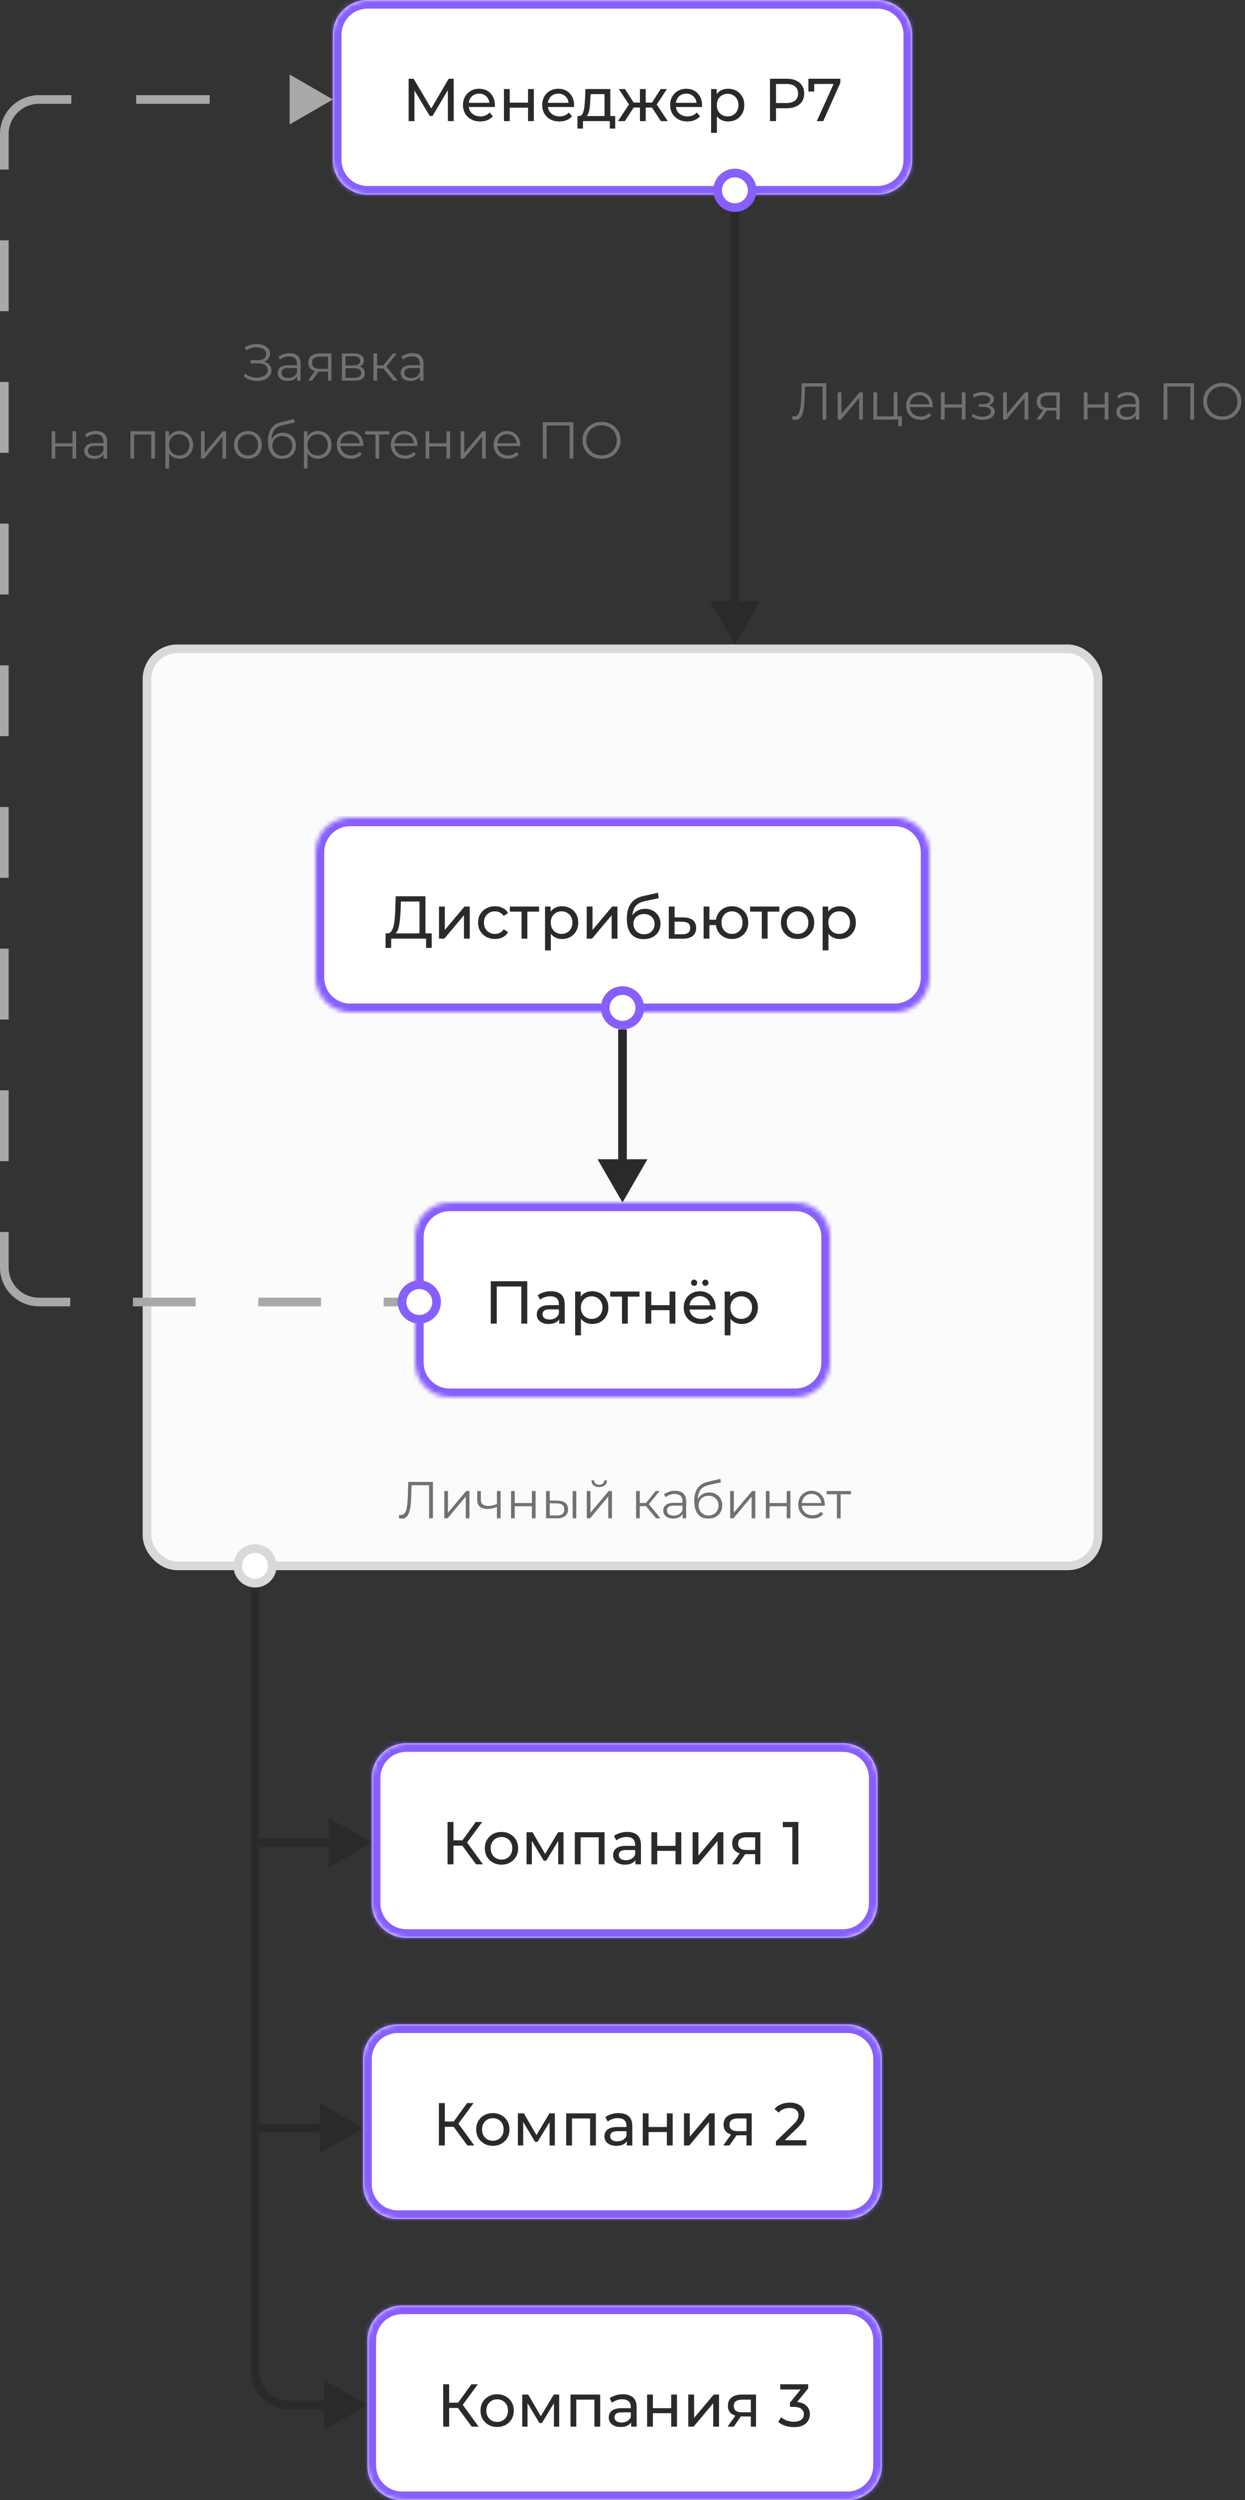
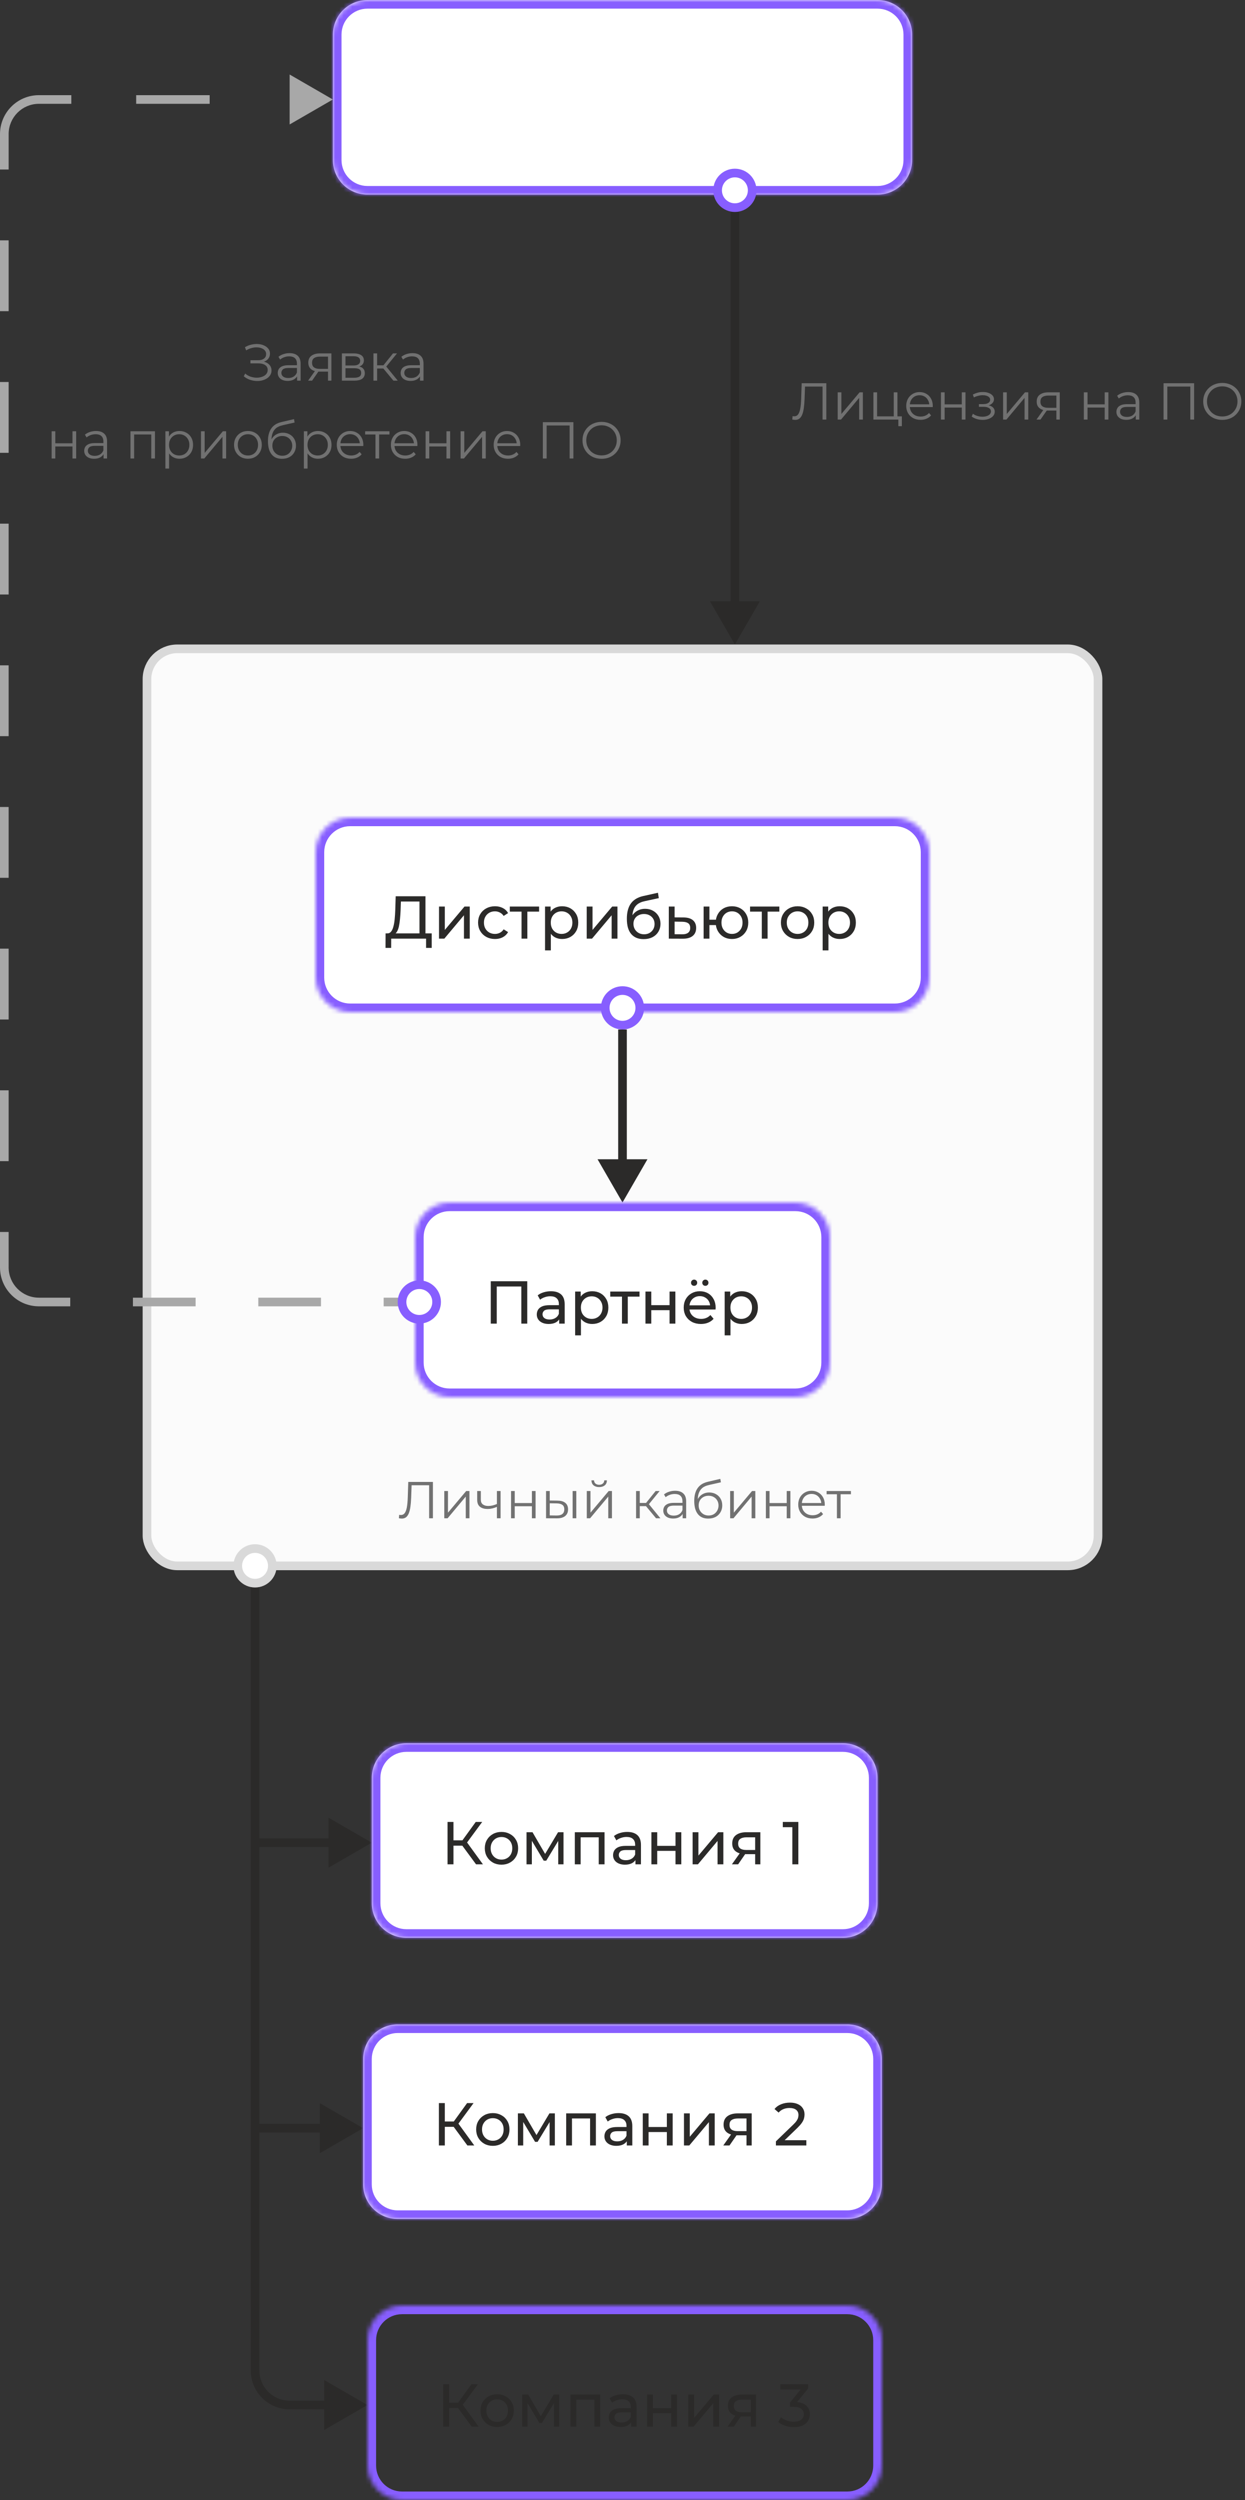
<svg xmlns="http://www.w3.org/2000/svg" width="288" height="578" viewBox="0 0 288 578" fill="none">
  <rect x="0" y="0" width="288" height="578" fill="#333333" stroke="none" />
  <g clip-path="url(#clip0_376_12711)">
    <mask id="path-1-inside-1_376_12711" fill="white">
      <path d="M77 8C77 3.582 80.582 0 85 0L203 0C207.418 0 211 3.582 211 8V37C211 41.418 207.418 45 203 45H85C80.582 45 77 41.418 77 37V8Z" />
    </mask>
    <path d="M77 8C77 3.582 80.582 0 85 0L203 0C207.418 0 211 3.582 211 8V37C211 41.418 207.418 45 203 45H85C80.582 45 77 41.418 77 37V8Z" fill="white" />
    <path d="M85 2L203 2V-2L85 -2V2ZM209 8V37H213V8H209ZM203 43H85V47H203V43ZM79 37V8H75V37H79ZM85 43C81.686 43 79 40.314 79 37H75C75 42.523 79.477 47 85 47V43ZM209 37C209 40.314 206.314 43 203 43V47C208.523 47 213 42.523 213 37H209ZM203 2C206.314 2 209 4.686 209 8H213C213 2.477 208.523 -2 203 -2V2ZM85 -2C79.477 -2 75 2.477 75 8H79C79 4.686 81.686 2 85 2V-2Z" fill="#875EFF" mask="url(#path-1-inside-1_376_12711)" />
-     <path d="M94.526 28V18.2H95.674L100.07 25.606H99.454L103.794 18.2H104.942L104.956 28H103.612L103.598 20.314H103.92L100.056 26.81H99.412L95.52 20.314H95.87V28H94.526ZM111.086 28.084C110.293 28.084 109.593 27.921 108.986 27.594C108.389 27.267 107.922 26.819 107.586 26.25C107.26 25.681 107.096 25.027 107.096 24.29C107.096 23.553 107.255 22.899 107.572 22.33C107.899 21.761 108.342 21.317 108.902 21C109.472 20.673 110.111 20.51 110.82 20.51C111.539 20.51 112.174 20.669 112.724 20.986C113.275 21.303 113.704 21.751 114.012 22.33C114.33 22.899 114.488 23.567 114.488 24.332C114.488 24.388 114.484 24.453 114.474 24.528C114.474 24.603 114.47 24.673 114.46 24.738H108.146V23.772H113.76L113.214 24.108C113.224 23.632 113.126 23.207 112.92 22.834C112.715 22.461 112.43 22.171 112.066 21.966C111.712 21.751 111.296 21.644 110.82 21.644C110.354 21.644 109.938 21.751 109.574 21.966C109.21 22.171 108.926 22.465 108.72 22.848C108.515 23.221 108.412 23.651 108.412 24.136V24.36C108.412 24.855 108.524 25.298 108.748 25.69C108.982 26.073 109.304 26.371 109.714 26.586C110.125 26.801 110.596 26.908 111.128 26.908C111.567 26.908 111.964 26.833 112.318 26.684C112.682 26.535 113 26.311 113.27 26.012L114.012 26.88C113.676 27.272 113.256 27.571 112.752 27.776C112.258 27.981 111.702 28.084 111.086 28.084ZM116.573 28V20.58H117.917V23.73H122.145V20.58H123.489V28H122.145V24.892H117.917V28H116.573ZM129.407 28.084C128.613 28.084 127.913 27.921 127.307 27.594C126.709 27.267 126.243 26.819 125.907 26.25C125.58 25.681 125.417 25.027 125.417 24.29C125.417 23.553 125.575 22.899 125.893 22.33C126.219 21.761 126.663 21.317 127.223 21C127.792 20.673 128.431 20.51 129.141 20.51C129.859 20.51 130.494 20.669 131.045 20.986C131.595 21.303 132.025 21.751 132.333 22.33C132.65 22.899 132.809 23.567 132.809 24.332C132.809 24.388 132.804 24.453 132.795 24.528C132.795 24.603 132.79 24.673 132.781 24.738H126.467V23.772H132.081L131.535 24.108C131.544 23.632 131.446 23.207 131.241 22.834C131.035 22.461 130.751 22.171 130.387 21.966C130.032 21.751 129.617 21.644 129.141 21.644C128.674 21.644 128.259 21.751 127.895 21.966C127.531 22.171 127.246 22.465 127.041 22.848C126.835 23.221 126.733 23.651 126.733 24.136V24.36C126.733 24.855 126.845 25.298 127.069 25.69C127.302 26.073 127.624 26.371 128.035 26.586C128.445 26.801 128.917 26.908 129.449 26.908C129.887 26.908 130.284 26.833 130.639 26.684C131.003 26.535 131.32 26.311 131.591 26.012L132.333 26.88C131.997 27.272 131.577 27.571 131.073 27.776C130.578 27.981 130.023 28.084 129.407 28.084ZM139.839 27.37V21.756H136.619L136.549 23.184C136.53 23.651 136.497 24.103 136.451 24.542C136.413 24.971 136.348 25.368 136.255 25.732C136.171 26.096 136.045 26.395 135.877 26.628C135.709 26.861 135.485 27.006 135.205 27.062L133.875 26.824C134.164 26.833 134.397 26.74 134.575 26.544C134.752 26.339 134.887 26.059 134.981 25.704C135.083 25.349 135.158 24.948 135.205 24.5C135.251 24.043 135.289 23.571 135.317 23.086L135.429 20.58H141.183V27.37H139.839ZM133.581 29.722V26.824H142.317V29.722H141.057V28H134.855V29.722H133.581ZM152.874 28L150.508 24.388L151.614 23.716L154.47 28H152.874ZM148.968 24.864V23.716H151.376V24.864H148.968ZM151.74 24.444L150.466 24.276L152.832 20.58H154.274L151.74 24.444ZM144.544 28H142.948L145.79 23.716L146.896 24.388L144.544 28ZM149.374 28H148.03V20.58H149.374V28ZM148.436 24.864H146.042V23.716H148.436V24.864ZM145.678 24.444L143.144 20.58H144.572L146.938 24.276L145.678 24.444ZM159.006 28.084C158.213 28.084 157.513 27.921 156.906 27.594C156.309 27.267 155.842 26.819 155.506 26.25C155.18 25.681 155.016 25.027 155.016 24.29C155.016 23.553 155.175 22.899 155.492 22.33C155.819 21.761 156.262 21.317 156.822 21C157.392 20.673 158.031 20.51 158.74 20.51C159.459 20.51 160.094 20.669 160.644 20.986C161.195 21.303 161.624 21.751 161.932 22.33C162.25 22.899 162.408 23.567 162.408 24.332C162.408 24.388 162.404 24.453 162.394 24.528C162.394 24.603 162.39 24.673 162.38 24.738H156.066V23.772H161.68L161.134 24.108C161.144 23.632 161.046 23.207 160.84 22.834C160.635 22.461 160.35 22.171 159.986 21.966C159.632 21.751 159.216 21.644 158.74 21.644C158.274 21.644 157.858 21.751 157.494 21.966C157.13 22.171 156.846 22.465 156.64 22.848C156.435 23.221 156.332 23.651 156.332 24.136V24.36C156.332 24.855 156.444 25.298 156.668 25.69C156.902 26.073 157.224 26.371 157.634 26.586C158.045 26.801 158.516 26.908 159.048 26.908C159.487 26.908 159.884 26.833 160.238 26.684C160.602 26.535 160.92 26.311 161.19 26.012L161.932 26.88C161.596 27.272 161.176 27.571 160.672 27.776C160.178 27.981 159.622 28.084 159.006 28.084ZM168.427 28.084C167.811 28.084 167.247 27.944 166.733 27.664C166.229 27.375 165.823 26.95 165.515 26.39C165.217 25.83 165.067 25.13 165.067 24.29C165.067 23.45 165.212 22.75 165.501 22.19C165.8 21.63 166.201 21.21 166.705 20.93C167.219 20.65 167.793 20.51 168.427 20.51C169.155 20.51 169.799 20.669 170.359 20.986C170.919 21.303 171.363 21.747 171.689 22.316C172.016 22.876 172.179 23.534 172.179 24.29C172.179 25.046 172.016 25.709 171.689 26.278C171.363 26.847 170.919 27.291 170.359 27.608C169.799 27.925 169.155 28.084 168.427 28.084ZM164.493 30.716V20.58H165.781V22.582L165.697 24.304L165.837 26.026V30.716H164.493ZM168.315 26.908C168.791 26.908 169.216 26.801 169.589 26.586C169.972 26.371 170.271 26.068 170.485 25.676C170.709 25.275 170.821 24.813 170.821 24.29C170.821 23.758 170.709 23.301 170.485 22.918C170.271 22.526 169.972 22.223 169.589 22.008C169.216 21.793 168.791 21.686 168.315 21.686C167.849 21.686 167.424 21.793 167.041 22.008C166.668 22.223 166.369 22.526 166.145 22.918C165.931 23.301 165.823 23.758 165.823 24.29C165.823 24.813 165.931 25.275 166.145 25.676C166.369 26.068 166.668 26.371 167.041 26.586C167.424 26.801 167.849 26.908 168.315 26.908ZM178.116 28V18.2H181.938C182.797 18.2 183.529 18.335 184.136 18.606C184.743 18.877 185.209 19.269 185.536 19.782C185.863 20.295 186.026 20.907 186.026 21.616C186.026 22.325 185.863 22.937 185.536 23.45C185.209 23.954 184.743 24.346 184.136 24.626C183.529 24.897 182.797 25.032 181.938 25.032H178.886L179.516 24.374V28H178.116ZM179.516 24.514L178.886 23.814H181.896C182.792 23.814 183.469 23.623 183.926 23.24C184.393 22.857 184.626 22.316 184.626 21.616C184.626 20.916 184.393 20.375 183.926 19.992C183.469 19.609 182.792 19.418 181.896 19.418H178.886L179.516 18.718V24.514ZM188.95 28L193.108 18.788L193.472 19.418H187.648L188.348 18.732V21.168H187.004V18.2H194.396V19.152L190.434 28H188.95Z" fill="#2B2A29" />
    <path d="M170 149L175.774 139H164.226L170 149ZM169 49V140H171V49H169Z" fill="#2B2A29" />
    <circle cx="170" cy="44" r="4" fill="white" stroke="#875EFF" stroke-width="2" />
    <path d="M183.95 97.072C183.838 97.072 183.73 97.064 183.626 97.048C183.522 97.04 183.406 97.02 183.278 96.988L183.35 96.196C183.486 96.228 183.618 96.244 183.746 96.244C184.106 96.244 184.394 96.104 184.61 95.824C184.834 95.536 185.002 95.096 185.114 94.504C185.226 93.904 185.298 93.136 185.33 92.2L185.45 88.6H191.15V97H190.274V89.128L190.502 89.368H186.014L186.23 89.116L186.122 92.176C186.09 93.016 186.03 93.744 185.942 94.36C185.854 94.968 185.726 95.476 185.558 95.884C185.39 96.284 185.174 96.584 184.91 96.784C184.646 96.976 184.326 97.072 183.95 97.072ZM193.78 97V90.7H194.632V95.704L198.844 90.7H199.6V97H198.748V91.984L194.548 97H193.78ZM202.042 97V90.7H202.894V96.256H206.746V90.7H207.598V97H202.042ZM207.814 98.524V96.928L208.03 97H206.746V96.256H208.618V98.524H207.814ZM212.945 97.06C212.289 97.06 211.713 96.924 211.217 96.652C210.721 96.372 210.333 95.992 210.053 95.512C209.773 95.024 209.633 94.468 209.633 93.844C209.633 93.22 209.765 92.668 210.029 92.188C210.301 91.708 210.669 91.332 211.133 91.06C211.605 90.78 212.133 90.64 212.717 90.64C213.309 90.64 213.833 90.776 214.289 91.048C214.753 91.312 215.117 91.688 215.381 92.176C215.645 92.656 215.777 93.212 215.777 93.844C215.777 93.884 215.773 93.928 215.765 93.976C215.765 94.016 215.765 94.06 215.765 94.108H210.281V93.472H215.309L214.973 93.724C214.973 93.268 214.873 92.864 214.673 92.512C214.481 92.152 214.217 91.872 213.881 91.672C213.545 91.472 213.157 91.372 212.717 91.372C212.285 91.372 211.897 91.472 211.553 91.672C211.209 91.872 210.941 92.152 210.749 92.512C210.557 92.872 210.461 93.284 210.461 93.748V93.88C210.461 94.36 210.565 94.784 210.773 95.152C210.989 95.512 211.285 95.796 211.661 96.004C212.045 96.204 212.481 96.304 212.969 96.304C213.353 96.304 213.709 96.236 214.037 96.1C214.373 95.964 214.661 95.756 214.901 95.476L215.381 96.028C215.101 96.364 214.749 96.62 214.325 96.796C213.909 96.972 213.449 97.06 212.945 97.06ZM217.663 97V90.7H218.515V93.484H222.487V90.7H223.339V97H222.487V94.216H218.515V97H217.663ZM227.324 97.072C226.868 97.072 226.416 97.008 225.968 96.88C225.52 96.752 225.124 96.556 224.78 96.292L225.056 95.656C225.36 95.88 225.712 96.052 226.112 96.172C226.512 96.284 226.908 96.34 227.3 96.34C227.692 96.332 228.032 96.276 228.32 96.172C228.608 96.068 228.832 95.924 228.992 95.74C229.152 95.556 229.232 95.348 229.232 95.116C229.232 94.78 229.08 94.52 228.776 94.336C228.472 94.144 228.056 94.048 227.528 94.048H226.448V93.424H227.468C227.78 93.424 228.056 93.384 228.296 93.304C228.536 93.224 228.72 93.108 228.848 92.956C228.984 92.804 229.052 92.624 229.052 92.416C229.052 92.192 228.972 92 228.812 91.84C228.66 91.68 228.448 91.56 228.176 91.48C227.904 91.4 227.596 91.36 227.252 91.36C226.94 91.368 226.616 91.416 226.28 91.504C225.944 91.584 225.612 91.708 225.284 91.876L225.044 91.216C225.412 91.024 225.776 90.88 226.136 90.784C226.504 90.68 226.872 90.628 227.24 90.628C227.744 90.612 228.196 90.672 228.596 90.808C229.004 90.944 229.328 91.14 229.568 91.396C229.808 91.644 229.928 91.944 229.928 92.296C229.928 92.608 229.832 92.88 229.64 93.112C229.448 93.344 229.192 93.524 228.872 93.652C228.552 93.78 228.188 93.844 227.78 93.844L227.816 93.616C228.536 93.616 229.096 93.756 229.496 94.036C229.904 94.316 230.108 94.696 230.108 95.176C230.108 95.552 229.984 95.884 229.736 96.172C229.488 96.452 229.152 96.672 228.728 96.832C228.312 96.992 227.844 97.072 227.324 97.072ZM232.042 97V90.7H232.894V95.704L237.106 90.7H237.862V97H237.01V91.984L232.81 97H232.042ZM244.372 97V94.732L244.528 94.912H242.392C241.584 94.912 240.952 94.736 240.496 94.384C240.04 94.032 239.812 93.52 239.812 92.848C239.812 92.128 240.056 91.592 240.544 91.24C241.032 90.88 241.684 90.7 242.5 90.7H245.152V97H244.372ZM239.764 97L241.492 94.576H242.38L240.688 97H239.764ZM244.372 94.48V91.192L244.528 91.444H242.524C241.94 91.444 241.484 91.556 241.156 91.78C240.836 92.004 240.676 92.368 240.676 92.872C240.676 93.808 241.272 94.276 242.464 94.276H244.528L244.372 94.48ZM250.722 97V90.7H251.574V93.484H255.546V90.7H256.398V97H255.546V94.216H251.574V97H250.722ZM262.731 97V95.608L262.695 95.38V93.052C262.695 92.516 262.543 92.104 262.239 91.816C261.943 91.528 261.499 91.384 260.907 91.384C260.499 91.384 260.111 91.452 259.743 91.588C259.375 91.724 259.063 91.904 258.807 92.128L258.423 91.492C258.743 91.22 259.127 91.012 259.575 90.868C260.023 90.716 260.495 90.64 260.991 90.64C261.807 90.64 262.435 90.844 262.875 91.252C263.323 91.652 263.547 92.264 263.547 93.088V97H262.731ZM260.559 97.06C260.087 97.06 259.675 96.984 259.323 96.832C258.979 96.672 258.715 96.456 258.531 96.184C258.347 95.904 258.255 95.584 258.255 95.224C258.255 94.896 258.331 94.6 258.483 94.336C258.643 94.064 258.899 93.848 259.251 93.688C259.611 93.52 260.091 93.436 260.691 93.436H262.863V94.072H260.715C260.107 94.072 259.683 94.18 259.443 94.396C259.211 94.612 259.095 94.88 259.095 95.2C259.095 95.56 259.235 95.848 259.515 96.064C259.795 96.28 260.187 96.388 260.691 96.388C261.171 96.388 261.583 96.28 261.927 96.064C262.279 95.84 262.535 95.52 262.695 95.104L262.887 95.692C262.727 96.108 262.447 96.44 262.047 96.688C261.655 96.936 261.159 97.06 260.559 97.06ZM269.16 97V88.6H276.228V97H275.352V89.128L275.58 89.368H269.808L270.036 89.128V97H269.16ZM282.746 97.072C282.114 97.072 281.526 96.968 280.982 96.76C280.446 96.544 279.978 96.244 279.578 95.86C279.186 95.468 278.878 95.016 278.654 94.504C278.438 93.984 278.33 93.416 278.33 92.8C278.33 92.184 278.438 91.62 278.654 91.108C278.878 90.588 279.186 90.136 279.578 89.752C279.978 89.36 280.446 89.06 280.982 88.852C281.518 88.636 282.106 88.528 282.746 88.528C283.378 88.528 283.962 88.636 284.498 88.852C285.034 89.06 285.498 89.356 285.89 89.74C286.29 90.124 286.598 90.576 286.814 91.096C287.038 91.616 287.15 92.184 287.15 92.8C287.15 93.416 287.038 93.984 286.814 94.504C286.598 95.024 286.29 95.476 285.89 95.86C285.498 96.244 285.034 96.544 284.498 96.76C283.962 96.968 283.378 97.072 282.746 97.072ZM282.746 96.28C283.25 96.28 283.714 96.196 284.138 96.028C284.57 95.852 284.942 95.608 285.254 95.296C285.574 94.976 285.822 94.608 285.998 94.192C286.174 93.768 286.262 93.304 286.262 92.8C286.262 92.296 286.174 91.836 285.998 91.42C285.822 90.996 285.574 90.628 285.254 90.316C284.942 89.996 284.57 89.752 284.138 89.584C283.714 89.408 283.25 89.32 282.746 89.32C282.242 89.32 281.774 89.408 281.342 89.584C280.91 89.752 280.534 89.996 280.214 90.316C279.902 90.628 279.654 90.996 279.47 91.42C279.294 91.836 279.206 92.296 279.206 92.8C279.206 93.296 279.294 93.756 279.47 94.18C279.654 94.604 279.902 94.976 280.214 95.296C280.534 95.608 280.91 95.852 281.342 96.028C281.774 96.196 282.242 96.28 282.746 96.28Z" fill="#717171" />
    <rect x="34" y="150" width="220" height="212" rx="7" fill="#FBFBFB" />
    <rect x="34" y="150" width="220" height="212" rx="7" stroke="#D9D9D9" stroke-width="2" />
    <mask id="path-8-inside-2_376_12711" fill="white">
      <path d="M73 197C73 192.582 76.582 189 81 189H207C211.418 189 215 192.582 215 197V226C215 230.418 211.418 234 207 234H81C76.582 234 73 230.418 73 226V197Z" />
    </mask>
    <path d="M73 197C73 192.582 76.582 189 81 189H207C211.418 189 215 192.582 215 197V226C215 230.418 211.418 234 207 234H81C76.582 234 73 230.418 73 226V197Z" fill="white" />
    <path d="M81 191H207V187H81V191ZM213 197V226H217V197H213ZM207 232H81V236H207V232ZM75 226V197H71V226H75ZM81 232C77.686 232 75 229.314 75 226H71C71 231.523 75.477 236 81 236V232ZM213 226C213 229.314 210.314 232 207 232V236C212.523 236 217 231.523 217 226H213ZM207 191C210.314 191 213 193.686 213 197H217C217 191.477 212.523 187 207 187V191ZM81 187C75.477 187 71 191.477 71 197H75C75 193.686 77.686 191 81 191V187Z" fill="#875EFF" mask="url(#path-8-inside-2_376_12711)" />
    <path d="M97.036 216.342V208.418H92.738L92.668 210.476C92.64 211.167 92.593 211.829 92.528 212.464C92.472 213.099 92.388 213.673 92.276 214.186C92.164 214.69 92.005 215.105 91.8 215.432C91.604 215.759 91.352 215.959 91.044 216.034L89.532 215.782C89.896 215.81 90.195 215.689 90.428 215.418C90.671 215.138 90.857 214.751 90.988 214.256C91.128 213.752 91.231 213.169 91.296 212.506C91.361 211.834 91.408 211.115 91.436 210.35L91.534 207.2H98.422V216.342H97.036ZM89.182 219.142L89.196 215.782H99.864V219.142H98.562V217H90.498L90.484 219.142H89.182ZM101.554 217V209.58H102.898V214.984L107.448 209.58H108.666V217H107.322V211.596L102.786 217H101.554ZM114.509 217.084C113.753 217.084 113.076 216.921 112.479 216.594C111.891 216.267 111.429 215.819 111.093 215.25C110.757 214.681 110.589 214.027 110.589 213.29C110.589 212.553 110.757 211.899 111.093 211.33C111.429 210.761 111.891 210.317 112.479 210C113.076 209.673 113.753 209.51 114.509 209.51C115.181 209.51 115.778 209.645 116.301 209.916C116.833 210.177 117.243 210.569 117.533 211.092L116.511 211.75C116.268 211.386 115.969 211.12 115.615 210.952C115.269 210.775 114.896 210.686 114.495 210.686C114.009 210.686 113.575 210.793 113.193 211.008C112.81 211.223 112.507 211.526 112.283 211.918C112.059 212.301 111.947 212.758 111.947 213.29C111.947 213.822 112.059 214.284 112.283 214.676C112.507 215.068 112.81 215.371 113.193 215.586C113.575 215.801 114.009 215.908 114.495 215.908C114.896 215.908 115.269 215.824 115.615 215.656C115.969 215.479 116.268 215.208 116.511 214.844L117.533 215.488C117.243 216.001 116.833 216.398 116.301 216.678C115.778 216.949 115.181 217.084 114.509 217.084ZM120.647 217V210.406L120.983 210.756H117.931V209.58H124.707V210.756H121.669L121.991 210.406V217H120.647ZM130.015 217.084C129.399 217.084 128.835 216.944 128.321 216.664C127.817 216.375 127.411 215.95 127.103 215.39C126.805 214.83 126.655 214.13 126.655 213.29C126.655 212.45 126.8 211.75 127.089 211.19C127.388 210.63 127.789 210.21 128.293 209.93C128.807 209.65 129.381 209.51 130.015 209.51C130.743 209.51 131.387 209.669 131.947 209.986C132.507 210.303 132.951 210.747 133.277 211.316C133.604 211.876 133.767 212.534 133.767 213.29C133.767 214.046 133.604 214.709 133.277 215.278C132.951 215.847 132.507 216.291 131.947 216.608C131.387 216.925 130.743 217.084 130.015 217.084ZM126.081 219.716V209.58H127.369V211.582L127.285 213.304L127.425 215.026V219.716H126.081ZM129.903 215.908C130.379 215.908 130.804 215.801 131.177 215.586C131.56 215.371 131.859 215.068 132.073 214.676C132.297 214.275 132.409 213.813 132.409 213.29C132.409 212.758 132.297 212.301 132.073 211.918C131.859 211.526 131.56 211.223 131.177 211.008C130.804 210.793 130.379 210.686 129.903 210.686C129.437 210.686 129.012 210.793 128.629 211.008C128.256 211.223 127.957 211.526 127.733 211.918C127.519 212.301 127.411 212.758 127.411 213.29C127.411 213.813 127.519 214.275 127.733 214.676C127.957 215.068 128.256 215.371 128.629 215.586C129.012 215.801 129.437 215.908 129.903 215.908ZM135.72 217V209.58H137.064V214.984L141.614 209.58H142.832V217H141.488V211.596L136.952 217H135.72ZM148.871 217.112C148.255 217.112 147.709 217.014 147.233 216.818C146.766 216.622 146.365 216.333 146.029 215.95C145.693 215.558 145.436 215.068 145.259 214.48C145.091 213.883 145.007 213.183 145.007 212.38C145.007 211.745 145.063 211.176 145.175 210.672C145.287 210.168 145.445 209.72 145.651 209.328C145.865 208.936 146.127 208.595 146.435 208.306C146.752 208.017 147.107 207.779 147.499 207.592C147.9 207.396 148.339 207.247 148.815 207.144L152.203 206.388L152.399 207.634L149.277 208.306C149.09 208.343 148.866 208.399 148.605 208.474C148.343 208.549 148.077 208.665 147.807 208.824C147.536 208.973 147.284 209.183 147.051 209.454C146.817 209.725 146.631 210.079 146.491 210.518C146.351 210.947 146.281 211.479 146.281 212.114C146.281 212.291 146.285 212.427 146.295 212.52C146.304 212.613 146.313 212.707 146.323 212.8C146.341 212.893 146.355 213.033 146.365 213.22L145.805 212.646C145.954 212.133 146.192 211.685 146.519 211.302C146.845 210.919 147.237 210.625 147.695 210.42C148.161 210.205 148.67 210.098 149.221 210.098C149.911 210.098 150.523 210.247 151.055 210.546C151.596 210.845 152.021 211.255 152.329 211.778C152.637 212.301 152.791 212.898 152.791 213.57C152.791 214.251 152.627 214.863 152.301 215.404C151.983 215.936 151.531 216.356 150.943 216.664C150.355 216.963 149.664 217.112 148.871 217.112ZM148.997 215.992C149.473 215.992 149.893 215.889 150.257 215.684C150.621 215.469 150.905 215.185 151.111 214.83C151.316 214.466 151.419 214.06 151.419 213.612C151.419 213.164 151.316 212.767 151.111 212.422C150.905 212.077 150.621 211.806 150.257 211.61C149.893 211.405 149.463 211.302 148.969 211.302C148.502 211.302 148.082 211.4 147.709 211.596C147.335 211.783 147.046 212.049 146.841 212.394C146.635 212.73 146.533 213.122 146.533 213.57C146.533 214.018 146.635 214.429 146.841 214.802C147.055 215.166 147.345 215.455 147.709 215.67C148.082 215.885 148.511 215.992 148.997 215.992ZM158.14 212.1C159.083 212.109 159.802 212.324 160.296 212.744C160.791 213.164 161.038 213.757 161.038 214.522C161.038 215.325 160.768 215.945 160.226 216.384C159.685 216.813 158.92 217.023 157.93 217.014L154.71 217V209.58H156.054V212.086L158.14 212.1ZM157.818 215.992C158.425 216.001 158.882 215.88 159.19 215.628C159.508 215.376 159.666 215.003 159.666 214.508C159.666 214.023 159.512 213.668 159.204 213.444C158.896 213.22 158.434 213.103 157.818 213.094L156.054 213.066V215.978L157.818 215.992ZM162.763 217V209.58H164.107V212.618H166.347V213.864H164.107V217H162.763ZM169.329 217.084C168.601 217.084 167.952 216.921 167.383 216.594C166.823 216.267 166.38 215.819 166.053 215.25C165.726 214.671 165.563 214.018 165.563 213.29C165.563 212.553 165.726 211.899 166.053 211.33C166.38 210.751 166.823 210.303 167.383 209.986C167.952 209.669 168.601 209.51 169.329 209.51C170.048 209.51 170.692 209.669 171.261 209.986C171.83 210.303 172.278 210.751 172.605 211.33C172.932 211.899 173.095 212.553 173.095 213.29C173.095 214.027 172.932 214.681 172.605 215.25C172.278 215.819 171.83 216.267 171.261 216.594C170.692 216.921 170.048 217.084 169.329 217.084ZM169.329 215.908C169.796 215.908 170.211 215.801 170.575 215.586C170.939 215.362 171.228 215.059 171.443 214.676C171.658 214.284 171.765 213.822 171.765 213.29C171.765 212.758 171.658 212.301 171.443 211.918C171.228 211.526 170.939 211.223 170.575 211.008C170.211 210.793 169.796 210.686 169.329 210.686C168.872 210.686 168.456 210.793 168.083 211.008C167.719 211.223 167.43 211.526 167.215 211.918C167 212.301 166.893 212.758 166.893 213.29C166.893 213.822 167 214.284 167.215 214.676C167.43 215.059 167.719 215.362 168.083 215.586C168.456 215.801 168.872 215.908 169.329 215.908ZM176.223 217V210.406L176.559 210.756H173.507V209.58H180.283V210.756H177.245L177.567 210.406V217H176.223ZM184.507 217.084C183.761 217.084 183.098 216.921 182.519 216.594C181.941 216.267 181.483 215.819 181.147 215.25C180.811 214.671 180.643 214.018 180.643 213.29C180.643 212.553 180.811 211.899 181.147 211.33C181.483 210.761 181.941 210.317 182.519 210C183.098 209.673 183.761 209.51 184.507 209.51C185.245 209.51 185.903 209.673 186.481 210C187.069 210.317 187.527 210.761 187.853 211.33C188.189 211.89 188.357 212.543 188.357 213.29C188.357 214.027 188.189 214.681 187.853 215.25C187.527 215.819 187.069 216.267 186.481 216.594C185.903 216.921 185.245 217.084 184.507 217.084ZM184.507 215.908C184.983 215.908 185.408 215.801 185.781 215.586C186.164 215.371 186.463 215.068 186.677 214.676C186.892 214.275 186.999 213.813 186.999 213.29C186.999 212.758 186.892 212.301 186.677 211.918C186.463 211.526 186.164 211.223 185.781 211.008C185.408 210.793 184.983 210.686 184.507 210.686C184.031 210.686 183.607 210.793 183.233 211.008C182.86 211.223 182.561 211.526 182.337 211.918C182.113 212.301 182.001 212.758 182.001 213.29C182.001 213.813 182.113 214.275 182.337 214.676C182.561 215.068 182.86 215.371 183.233 215.586C183.607 215.801 184.031 215.908 184.507 215.908ZM194.232 217.084C193.616 217.084 193.051 216.944 192.538 216.664C192.034 216.375 191.628 215.95 191.32 215.39C191.021 214.83 190.872 214.13 190.872 213.29C190.872 212.45 191.017 211.75 191.306 211.19C191.605 210.63 192.006 210.21 192.51 209.93C193.023 209.65 193.597 209.51 194.232 209.51C194.96 209.51 195.604 209.669 196.164 209.986C196.724 210.303 197.167 210.747 197.494 211.316C197.821 211.876 197.984 212.534 197.984 213.29C197.984 214.046 197.821 214.709 197.494 215.278C197.167 215.847 196.724 216.291 196.164 216.608C195.604 216.925 194.96 217.084 194.232 217.084ZM190.298 219.716V209.58H191.586V211.582L191.502 213.304L191.642 215.026V219.716H190.298ZM194.12 215.908C194.596 215.908 195.021 215.801 195.394 215.586C195.777 215.371 196.075 215.068 196.29 214.676C196.514 214.275 196.626 213.813 196.626 213.29C196.626 212.758 196.514 212.301 196.29 211.918C196.075 211.526 195.777 211.223 195.394 211.008C195.021 210.793 194.596 210.686 194.12 210.686C193.653 210.686 193.229 210.793 192.846 211.008C192.473 211.223 192.174 211.526 191.95 211.918C191.735 212.301 191.628 212.758 191.628 213.29C191.628 213.813 191.735 214.275 191.95 214.676C192.174 215.068 192.473 215.371 192.846 215.586C193.229 215.801 193.653 215.908 194.12 215.908Z" fill="#2B2A29" />
    <path d="M144 278L149.774 268H138.226L144 278ZM143 238V269H145V238H143Z" fill="#2B2A29" />
    <circle cx="144" cy="233" r="4" fill="white" stroke="#875EFF" stroke-width="2" />
    <mask id="path-13-inside-3_376_12711" fill="white">
      <path d="M96 286C96 281.582 99.582 278 104 278H184C188.418 278 192 281.582 192 286V315C192 319.418 188.418 323 184 323H104C99.582 323 96 319.418 96 315V286Z" />
    </mask>
    <path d="M96 286C96 281.582 99.582 278 104 278H184C188.418 278 192 281.582 192 286V315C192 319.418 188.418 323 184 323H104C99.582 323 96 319.418 96 315V286Z" fill="white" />
    <path d="M104 280H184V276H104V280ZM190 286V315H194V286H190ZM184 321H104V325H184V321ZM98 315V286H94V315H98ZM104 321C100.686 321 98 318.314 98 315H94C94 320.523 98.477 325 104 325V321ZM190 315C190 318.314 187.314 321 184 321V325C189.523 325 194 320.523 194 315H190ZM184 280C187.314 280 190 282.686 190 286H194C194 280.477 189.523 276 184 276V280ZM104 276C98.477 276 94 280.477 94 286H98C98 282.686 100.686 280 104 280V276Z" fill="#875EFF" mask="url(#path-13-inside-3_376_12711)" />
    <path d="M113.526 306V296.2H121.968V306H120.596V297.054L120.932 297.418H114.562L114.912 297.054V306H113.526ZM129.35 306V304.432L129.28 304.138V301.464C129.28 300.895 129.112 300.456 128.776 300.148C128.449 299.831 127.955 299.672 127.292 299.672C126.853 299.672 126.424 299.747 126.004 299.896C125.584 300.036 125.229 300.227 124.94 300.47L124.38 299.462C124.763 299.154 125.22 298.921 125.752 298.762C126.293 298.594 126.858 298.51 127.446 298.51C128.463 298.51 129.247 298.757 129.798 299.252C130.349 299.747 130.624 300.503 130.624 301.52V306H129.35ZM126.914 306.084C126.363 306.084 125.878 305.991 125.458 305.804C125.047 305.617 124.73 305.361 124.506 305.034C124.282 304.698 124.17 304.32 124.17 303.9C124.17 303.499 124.263 303.135 124.45 302.808C124.646 302.481 124.959 302.22 125.388 302.024C125.827 301.828 126.415 301.73 127.152 301.73H129.504V302.696H127.208C126.536 302.696 126.083 302.808 125.85 303.032C125.617 303.256 125.5 303.527 125.5 303.844C125.5 304.208 125.645 304.502 125.934 304.726C126.223 304.941 126.625 305.048 127.138 305.048C127.642 305.048 128.081 304.936 128.454 304.712C128.837 304.488 129.112 304.161 129.28 303.732L129.546 304.656C129.369 305.095 129.056 305.445 128.608 305.706C128.16 305.958 127.595 306.084 126.914 306.084ZM136.978 306.084C136.362 306.084 135.798 305.944 135.284 305.664C134.78 305.375 134.374 304.95 134.066 304.39C133.768 303.83 133.618 303.13 133.618 302.29C133.618 301.45 133.763 300.75 134.052 300.19C134.351 299.63 134.752 299.21 135.256 298.93C135.77 298.65 136.344 298.51 136.978 298.51C137.706 298.51 138.35 298.669 138.91 298.986C139.47 299.303 139.914 299.747 140.24 300.316C140.567 300.876 140.73 301.534 140.73 302.29C140.73 303.046 140.567 303.709 140.24 304.278C139.914 304.847 139.47 305.291 138.91 305.608C138.35 305.925 137.706 306.084 136.978 306.084ZM133.044 308.716V298.58H134.332V300.582L134.248 302.304L134.388 304.026V308.716H133.044ZM136.866 304.908C137.342 304.908 137.767 304.801 138.14 304.586C138.523 304.371 138.822 304.068 139.036 303.676C139.26 303.275 139.372 302.813 139.372 302.29C139.372 301.758 139.26 301.301 139.036 300.918C138.822 300.526 138.523 300.223 138.14 300.008C137.767 299.793 137.342 299.686 136.866 299.686C136.4 299.686 135.975 299.793 135.592 300.008C135.219 300.223 134.92 300.526 134.696 300.918C134.482 301.301 134.374 301.758 134.374 302.29C134.374 302.813 134.482 303.275 134.696 303.676C134.92 304.068 135.219 304.371 135.592 304.586C135.975 304.801 136.4 304.908 136.866 304.908ZM143.879 306V299.406L144.215 299.756H141.163V298.58H147.939V299.756H144.901L145.223 299.406V306H143.879ZM149.314 306V298.58H150.658V301.73H154.886V298.58H156.23V306H154.886V302.892H150.658V306H149.314ZM162.147 306.084C161.354 306.084 160.654 305.921 160.047 305.594C159.45 305.267 158.983 304.819 158.647 304.25C158.32 303.681 158.157 303.027 158.157 302.29C158.157 301.553 158.316 300.899 158.633 300.33C158.96 299.761 159.403 299.317 159.963 299C160.532 298.673 161.172 298.51 161.881 298.51C162.6 298.51 163.234 298.669 163.785 298.986C164.336 299.303 164.765 299.751 165.073 300.33C165.39 300.899 165.549 301.567 165.549 302.332C165.549 302.388 165.544 302.453 165.535 302.528C165.535 302.603 165.53 302.673 165.521 302.738H159.207V301.772H164.821L164.275 302.108C164.284 301.632 164.186 301.207 163.981 300.834C163.776 300.461 163.491 300.171 163.127 299.966C162.772 299.751 162.357 299.644 161.881 299.644C161.414 299.644 160.999 299.751 160.635 299.966C160.271 300.171 159.986 300.465 159.781 300.848C159.576 301.221 159.473 301.651 159.473 302.136V302.36C159.473 302.855 159.585 303.298 159.809 303.69C160.042 304.073 160.364 304.371 160.775 304.586C161.186 304.801 161.657 304.908 162.189 304.908C162.628 304.908 163.024 304.833 163.379 304.684C163.743 304.535 164.06 304.311 164.331 304.012L165.073 304.88C164.737 305.272 164.317 305.571 163.813 305.776C163.318 305.981 162.763 306.084 162.147 306.084ZM163.169 297.264C162.973 297.264 162.805 297.199 162.665 297.068C162.525 296.928 162.455 296.755 162.455 296.55C162.455 296.335 162.525 296.163 162.665 296.032C162.805 295.892 162.973 295.822 163.169 295.822C163.365 295.822 163.533 295.892 163.673 296.032C163.813 296.163 163.883 296.335 163.883 296.55C163.883 296.755 163.813 296.928 163.673 297.068C163.533 297.199 163.365 297.264 163.169 297.264ZM160.565 297.264C160.369 297.264 160.201 297.199 160.061 297.068C159.921 296.928 159.851 296.755 159.851 296.55C159.851 296.335 159.921 296.163 160.061 296.032C160.201 295.892 160.369 295.822 160.565 295.822C160.761 295.822 160.929 295.892 161.069 296.032C161.209 296.163 161.279 296.335 161.279 296.55C161.279 296.755 161.209 296.928 161.069 297.068C160.929 297.199 160.761 297.264 160.565 297.264ZM171.568 306.084C170.952 306.084 170.387 305.944 169.874 305.664C169.37 305.375 168.964 304.95 168.656 304.39C168.357 303.83 168.208 303.13 168.208 302.29C168.208 301.45 168.353 300.75 168.642 300.19C168.941 299.63 169.342 299.21 169.846 298.93C170.359 298.65 170.933 298.51 171.568 298.51C172.296 298.51 172.94 298.669 173.5 298.986C174.06 299.303 174.503 299.747 174.83 300.316C175.157 300.876 175.32 301.534 175.32 302.29C175.32 303.046 175.157 303.709 174.83 304.278C174.503 304.847 174.06 305.291 173.5 305.608C172.94 305.925 172.296 306.084 171.568 306.084ZM167.634 308.716V298.58H168.922V300.582L168.838 302.304L168.978 304.026V308.716H167.634ZM171.456 304.908C171.932 304.908 172.357 304.801 172.73 304.586C173.113 304.371 173.411 304.068 173.626 303.676C173.85 303.275 173.962 302.813 173.962 302.29C173.962 301.758 173.85 301.301 173.626 300.918C173.411 300.526 173.113 300.223 172.73 300.008C172.357 299.793 171.932 299.686 171.456 299.686C170.989 299.686 170.565 299.793 170.182 300.008C169.809 300.223 169.51 300.526 169.286 300.918C169.071 301.301 168.964 301.758 168.964 302.29C168.964 302.813 169.071 303.275 169.286 303.676C169.51 304.068 169.809 304.371 170.182 304.586C170.565 304.801 170.989 304.908 171.456 304.908Z" fill="#2B2A29" />
    <path d="M92.945 351.072C92.833 351.072 92.725 351.064 92.621 351.048C92.517 351.04 92.401 351.02 92.273 350.988L92.345 350.196C92.481 350.228 92.613 350.244 92.741 350.244C93.101 350.244 93.389 350.104 93.605 349.824C93.829 349.536 93.997 349.096 94.109 348.504C94.221 347.904 94.293 347.136 94.325 346.2L94.445 342.6H100.145V351H99.269V343.128L99.497 343.368H95.009L95.225 343.116L95.117 346.176C95.085 347.016 95.025 347.744 94.937 348.36C94.849 348.968 94.721 349.476 94.553 349.884C94.385 350.284 94.169 350.584 93.905 350.784C93.641 350.976 93.321 351.072 92.945 351.072ZM102.775 351V344.7H103.627V349.704L107.839 344.7H108.595V351H107.743V345.984L103.543 351H102.775ZM115.02 348.336C114.652 348.496 114.28 348.624 113.904 348.72C113.536 348.808 113.168 348.852 112.8 348.852C112.056 348.852 111.468 348.684 111.036 348.348C110.604 348.004 110.388 347.476 110.388 346.764V344.7H111.228V346.716C111.228 347.196 111.384 347.556 111.696 347.796C112.008 348.036 112.428 348.156 112.956 348.156C113.276 348.156 113.612 348.116 113.964 348.036C114.316 347.948 114.672 347.824 115.032 347.664L115.02 348.336ZM114.948 351V344.7H115.8V351H114.948ZM118.22 351V344.7H119.072V347.484H123.044V344.7H123.896V351H123.044V348.216H119.072V351H118.22ZM132.461 351V344.7H133.313V351H132.461ZM128.969 346.92C129.761 346.928 130.365 347.104 130.781 347.448C131.197 347.792 131.405 348.288 131.405 348.936C131.405 349.608 131.181 350.124 130.733 350.484C130.285 350.844 129.645 351.02 128.813 351.012L126.317 351V344.7H127.169V346.896L128.969 346.92ZM128.753 350.364C129.345 350.372 129.789 350.256 130.085 350.016C130.389 349.768 130.541 349.408 130.541 348.936C130.541 348.464 130.393 348.12 130.097 347.904C129.801 347.68 129.353 347.564 128.753 347.556L127.169 347.532V350.34L128.753 350.364ZM135.739 351V344.7H136.591V349.704L140.803 344.7H141.559V351H140.707V345.984L136.507 351H135.739ZM138.595 343.788C138.067 343.788 137.639 343.656 137.311 343.392C136.991 343.12 136.823 342.732 136.807 342.228H137.419C137.427 342.548 137.539 342.8 137.755 342.984C137.971 343.168 138.251 343.26 138.595 343.26C138.939 343.26 139.219 343.168 139.435 342.984C139.659 342.8 139.775 342.548 139.783 342.228H140.395C140.387 342.732 140.219 343.12 139.891 343.392C139.563 343.656 139.131 343.788 138.595 343.788ZM151.762 351L149.17 347.88L149.878 347.46L152.77 351H151.762ZM147.142 351V344.7H147.994V351H147.142ZM147.73 348.192V347.46H149.758V348.192H147.73ZM149.95 347.94L149.158 347.82L151.666 344.7H152.59L149.95 347.94ZM157.909 351V349.608L157.873 349.38V347.052C157.873 346.516 157.721 346.104 157.417 345.816C157.121 345.528 156.677 345.384 156.085 345.384C155.677 345.384 155.289 345.452 154.921 345.588C154.553 345.724 154.241 345.904 153.985 346.128L153.601 345.492C153.921 345.22 154.305 345.012 154.753 344.868C155.201 344.716 155.673 344.64 156.169 344.64C156.985 344.64 157.613 344.844 158.053 345.252C158.501 345.652 158.725 346.264 158.725 347.088V351H157.909ZM155.737 351.06C155.265 351.06 154.853 350.984 154.501 350.832C154.157 350.672 153.893 350.456 153.709 350.184C153.525 349.904 153.433 349.584 153.433 349.224C153.433 348.896 153.509 348.6 153.661 348.336C153.821 348.064 154.077 347.848 154.429 347.688C154.789 347.52 155.269 347.436 155.869 347.436H158.041V348.072H155.893C155.285 348.072 154.861 348.18 154.621 348.396C154.389 348.612 154.273 348.88 154.273 349.2C154.273 349.56 154.413 349.848 154.693 350.064C154.973 350.28 155.365 350.388 155.869 350.388C156.349 350.388 156.761 350.28 157.105 350.064C157.457 349.84 157.713 349.52 157.873 349.104L158.065 349.692C157.905 350.108 157.625 350.44 157.225 350.688C156.833 350.936 156.337 351.06 155.737 351.06ZM163.825 351.072C163.313 351.072 162.857 350.988 162.457 350.82C162.065 350.652 161.729 350.396 161.449 350.052C161.169 349.708 160.957 349.284 160.813 348.78C160.669 348.268 160.597 347.676 160.597 347.004C160.597 346.404 160.653 345.88 160.765 345.432C160.877 344.976 161.033 344.584 161.233 344.256C161.433 343.928 161.665 343.652 161.929 343.428C162.201 343.196 162.493 343.012 162.805 342.876C163.125 342.732 163.453 342.624 163.789 342.552L166.621 341.892L166.765 342.684L164.101 343.284C163.933 343.324 163.729 343.38 163.489 343.452C163.257 343.524 163.017 343.632 162.769 343.776C162.529 343.92 162.305 344.12 162.097 344.376C161.889 344.632 161.721 344.964 161.593 345.372C161.473 345.772 161.413 346.272 161.413 346.872C161.413 347 161.417 347.104 161.425 347.184C161.433 347.256 161.441 347.336 161.449 347.424C161.465 347.504 161.477 347.624 161.485 347.784L161.113 347.472C161.201 346.984 161.381 346.56 161.653 346.2C161.925 345.832 162.265 345.548 162.673 345.348C163.089 345.14 163.549 345.036 164.053 345.036C164.637 345.036 165.157 345.164 165.613 345.42C166.069 345.668 166.425 346.016 166.681 346.464C166.945 346.912 167.077 347.432 167.077 348.024C167.077 348.608 166.941 349.132 166.669 349.596C166.405 350.06 166.029 350.424 165.541 350.688C165.053 350.944 164.481 351.072 163.825 351.072ZM163.921 350.364C164.369 350.364 164.765 350.264 165.109 350.064C165.453 349.856 165.721 349.576 165.913 349.224C166.113 348.872 166.213 348.476 166.213 348.036C166.213 347.604 166.113 347.22 165.913 346.884C165.721 346.548 165.453 346.284 165.109 346.092C164.765 345.892 164.365 345.792 163.909 345.792C163.461 345.792 163.065 345.888 162.721 346.08C162.377 346.264 162.105 346.524 161.905 346.86C161.713 347.196 161.617 347.584 161.617 348.024C161.617 348.464 161.713 348.86 161.905 349.212C162.105 349.564 162.377 349.844 162.721 350.052C163.073 350.26 163.473 350.364 163.921 350.364ZM168.903 351V344.7H169.755V349.704L173.967 344.7H174.723V351H173.871V345.984L169.671 351H168.903ZM177.165 351V344.7H178.017V347.484H181.989V344.7H182.841V351H181.989V348.216H178.017V351H177.165ZM187.963 351.06C187.307 351.06 186.731 350.924 186.235 350.652C185.739 350.372 185.351 349.992 185.071 349.512C184.791 349.024 184.651 348.468 184.651 347.844C184.651 347.22 184.783 346.668 185.047 346.188C185.319 345.708 185.687 345.332 186.151 345.06C186.623 344.78 187.151 344.64 187.735 344.64C188.327 344.64 188.851 344.776 189.307 345.048C189.771 345.312 190.135 345.688 190.399 346.176C190.663 346.656 190.795 347.212 190.795 347.844C190.795 347.884 190.791 347.928 190.783 347.976C190.783 348.016 190.783 348.06 190.783 348.108H185.299V347.472H190.327L189.991 347.724C189.991 347.268 189.891 346.864 189.691 346.512C189.499 346.152 189.235 345.872 188.899 345.672C188.563 345.472 188.175 345.372 187.735 345.372C187.303 345.372 186.915 345.472 186.571 345.672C186.227 345.872 185.959 346.152 185.767 346.512C185.575 346.872 185.479 347.284 185.479 347.748V347.88C185.479 348.36 185.583 348.784 185.791 349.152C186.007 349.512 186.303 349.796 186.679 350.004C187.063 350.204 187.499 350.304 187.987 350.304C188.371 350.304 188.727 350.236 189.055 350.1C189.391 349.964 189.679 349.756 189.919 349.476L190.399 350.028C190.119 350.364 189.767 350.62 189.343 350.796C188.927 350.972 188.467 351.06 187.963 351.06ZM193.6 351V345.216L193.816 345.444H191.212V344.7H196.84V345.444H194.236L194.452 345.216V351H193.6Z" fill="#717171" />
    <path d="M56.393 86.992L56.717 86.356C57.085 86.676 57.497 86.916 57.953 87.076C58.417 87.228 58.881 87.308 59.345 87.316C59.809 87.316 60.233 87.248 60.617 87.112C61.009 86.976 61.325 86.776 61.565 86.512C61.805 86.24 61.925 85.912 61.925 85.528C61.925 85.04 61.729 84.664 61.337 84.4C60.953 84.136 60.417 84.004 59.729 84.004H57.929V83.284H59.681C60.273 83.284 60.733 83.16 61.061 82.912C61.397 82.656 61.565 82.304 61.565 81.856C61.565 81.536 61.469 81.264 61.277 81.04C61.093 80.808 60.837 80.632 60.509 80.512C60.189 80.384 59.829 80.316 59.429 80.308C59.029 80.292 58.613 80.344 58.181 80.464C57.757 80.576 57.345 80.756 56.945 81.004L56.657 80.272C57.153 79.976 57.669 79.772 58.205 79.66C58.741 79.54 59.261 79.5 59.765 79.54C60.269 79.58 60.721 79.696 61.121 79.888C61.529 80.08 61.853 80.332 62.093 80.644C62.333 80.956 62.453 81.328 62.453 81.76C62.453 82.16 62.349 82.512 62.141 82.816C61.941 83.12 61.657 83.356 61.289 83.524C60.929 83.684 60.501 83.764 60.005 83.764L60.053 83.5C60.613 83.5 61.097 83.588 61.505 83.764C61.921 83.94 62.241 84.192 62.465 84.52C62.697 84.84 62.813 85.216 62.813 85.648C62.813 86.056 62.709 86.42 62.501 86.74C62.301 87.052 62.021 87.316 61.661 87.532C61.309 87.74 60.913 87.892 60.473 87.988C60.033 88.076 59.573 88.1 59.093 88.06C58.613 88.02 58.141 87.916 57.677 87.748C57.213 87.572 56.785 87.32 56.393 86.992ZM68.726 88V86.608L68.69 86.38V84.052C68.69 83.516 68.538 83.104 68.234 82.816C67.938 82.528 67.494 82.384 66.902 82.384C66.494 82.384 66.106 82.452 65.738 82.588C65.37 82.724 65.058 82.904 64.802 83.128L64.418 82.492C64.738 82.22 65.122 82.012 65.57 81.868C66.018 81.716 66.49 81.64 66.986 81.64C67.802 81.64 68.43 81.844 68.87 82.252C69.318 82.652 69.542 83.264 69.542 84.088V88H68.726ZM66.554 88.06C66.082 88.06 65.67 87.984 65.318 87.832C64.974 87.672 64.71 87.456 64.526 87.184C64.342 86.904 64.25 86.584 64.25 86.224C64.25 85.896 64.326 85.6 64.478 85.336C64.638 85.064 64.894 84.848 65.246 84.688C65.606 84.52 66.086 84.436 66.686 84.436H68.858V85.072H66.71C66.102 85.072 65.678 85.18 65.438 85.396C65.206 85.612 65.09 85.88 65.09 86.2C65.09 86.56 65.23 86.848 65.51 87.064C65.79 87.28 66.182 87.388 66.686 87.388C67.166 87.388 67.578 87.28 67.922 87.064C68.274 86.84 68.53 86.52 68.69 86.104L68.882 86.692C68.722 87.108 68.442 87.44 68.042 87.688C67.65 87.936 67.154 88.06 66.554 88.06ZM75.878 88V85.732L76.034 85.912H73.898C73.09 85.912 72.458 85.736 72.002 85.384C71.546 85.032 71.318 84.52 71.318 83.848C71.318 83.128 71.562 82.592 72.05 82.24C72.538 81.88 73.19 81.7 74.006 81.7H76.658V88H75.878ZM71.27 88L72.998 85.576H73.886L72.194 88H71.27ZM75.878 85.48V82.192L76.034 82.444H74.03C73.446 82.444 72.99 82.556 72.662 82.78C72.342 83.004 72.182 83.368 72.182 83.872C72.182 84.808 72.778 85.276 73.97 85.276H76.034L75.878 85.48ZM79.087 88V81.7H81.871C82.583 81.7 83.143 81.836 83.551 82.108C83.967 82.38 84.175 82.78 84.175 83.308C84.175 83.82 83.979 84.216 83.587 84.496C83.195 84.768 82.679 84.904 82.039 84.904L82.207 84.652C82.959 84.652 83.511 84.792 83.863 85.072C84.215 85.352 84.391 85.756 84.391 86.284C84.391 86.828 84.191 87.252 83.791 87.556C83.399 87.852 82.787 88 81.955 88H79.087ZM79.915 87.328H81.919C82.455 87.328 82.859 87.244 83.131 87.076C83.411 86.9 83.551 86.62 83.551 86.236C83.551 85.852 83.427 85.572 83.179 85.396C82.931 85.22 82.539 85.132 82.003 85.132H79.915V87.328ZM79.915 84.496H81.811C82.299 84.496 82.671 84.404 82.927 84.22C83.191 84.036 83.323 83.768 83.323 83.416C83.323 83.064 83.191 82.8 82.927 82.624C82.671 82.448 82.299 82.36 81.811 82.36H79.915V84.496ZM91.008 88L88.416 84.88L89.124 84.46L92.016 88H91.008ZM86.388 88V81.7H87.24V88H86.388ZM86.976 85.192V84.46H89.004V85.192H86.976ZM89.196 84.94L88.404 84.82L90.912 81.7H91.836L89.196 84.94ZM97.155 88V86.608L97.119 86.38V84.052C97.119 83.516 96.967 83.104 96.663 82.816C96.367 82.528 95.923 82.384 95.331 82.384C94.923 82.384 94.535 82.452 94.167 82.588C93.799 82.724 93.487 82.904 93.231 83.128L92.847 82.492C93.167 82.22 93.551 82.012 93.999 81.868C94.447 81.716 94.919 81.64 95.415 81.64C96.231 81.64 96.859 81.844 97.299 82.252C97.747 82.652 97.971 83.264 97.971 84.088V88H97.155ZM94.983 88.06C94.511 88.06 94.099 87.984 93.747 87.832C93.403 87.672 93.139 87.456 92.955 87.184C92.771 86.904 92.679 86.584 92.679 86.224C92.679 85.896 92.755 85.6 92.907 85.336C93.067 85.064 93.323 84.848 93.675 84.688C94.035 84.52 94.515 84.436 95.115 84.436H97.287V85.072H95.139C94.531 85.072 94.107 85.18 93.867 85.396C93.635 85.612 93.519 85.88 93.519 86.2C93.519 86.56 93.659 86.848 93.939 87.064C94.219 87.28 94.611 87.388 95.115 87.388C95.595 87.388 96.007 87.28 96.351 87.064C96.703 86.84 96.959 86.52 97.119 86.104L97.311 86.692C97.151 87.108 96.871 87.44 96.471 87.688C96.079 87.936 95.583 88.06 94.983 88.06ZM11.944 106V99.7H12.796V102.484H16.768V99.7H17.62V106H16.768V103.216H12.796V106H11.944ZM23.954 106V104.608L23.918 104.38V102.052C23.918 101.516 23.766 101.104 23.462 100.816C23.166 100.528 22.722 100.384 22.13 100.384C21.722 100.384 21.334 100.452 20.966 100.588C20.598 100.724 20.286 100.904 20.03 101.128L19.646 100.492C19.966 100.22 20.35 100.012 20.798 99.868C21.246 99.716 21.718 99.64 22.214 99.64C23.03 99.64 23.658 99.844 24.098 100.252C24.546 100.652 24.77 101.264 24.77 102.088V106H23.954ZM21.782 106.06C21.31 106.06 20.898 105.984 20.546 105.832C20.202 105.672 19.938 105.456 19.754 105.184C19.57 104.904 19.478 104.584 19.478 104.224C19.478 103.896 19.554 103.6 19.706 103.336C19.866 103.064 20.122 102.848 20.474 102.688C20.834 102.52 21.314 102.436 21.914 102.436H24.086V103.072H21.938C21.33 103.072 20.906 103.18 20.666 103.396C20.434 103.612 20.318 103.88 20.318 104.2C20.318 104.56 20.458 104.848 20.738 105.064C21.018 105.28 21.41 105.388 21.914 105.388C22.394 105.388 22.806 105.28 23.15 105.064C23.502 104.84 23.758 104.52 23.918 104.104L24.11 104.692C23.95 105.108 23.67 105.44 23.27 105.688C22.878 105.936 22.382 106.06 21.782 106.06ZM30.179 106V99.7H35.843V106H34.991V100.216L35.207 100.444H30.815L31.031 100.216V106H30.179ZM41.517 106.06C40.973 106.06 40.481 105.936 40.041 105.688C39.601 105.432 39.249 105.068 38.985 104.596C38.729 104.116 38.601 103.532 38.601 102.844C38.601 102.156 38.729 101.576 38.985 101.104C39.241 100.624 39.589 100.26 40.029 100.012C40.469 99.764 40.965 99.64 41.517 99.64C42.117 99.64 42.653 99.776 43.125 100.048C43.605 100.312 43.981 100.688 44.253 101.176C44.525 101.656 44.661 102.212 44.661 102.844C44.661 103.484 44.525 104.044 44.253 104.524C43.981 105.004 43.605 105.38 43.125 105.652C42.653 105.924 42.117 106.06 41.517 106.06ZM38.265 108.328V99.7H39.081V101.596L38.997 102.856L39.117 104.128V108.328H38.265ZM41.457 105.304C41.905 105.304 42.305 105.204 42.657 105.004C43.009 104.796 43.289 104.508 43.497 104.14C43.705 103.764 43.809 103.332 43.809 102.844C43.809 102.356 43.705 101.928 43.497 101.56C43.289 101.192 43.009 100.904 42.657 100.696C42.305 100.488 41.905 100.384 41.457 100.384C41.009 100.384 40.605 100.488 40.245 100.696C39.893 100.904 39.613 101.192 39.405 101.56C39.205 101.928 39.105 102.356 39.105 102.844C39.105 103.332 39.205 103.764 39.405 104.14C39.613 104.508 39.893 104.796 40.245 105.004C40.605 105.204 41.009 105.304 41.457 105.304ZM46.491 106V99.7H47.343V104.704L51.555 99.7H52.311V106H51.459V100.984L47.259 106H46.491ZM57.345 106.06C56.737 106.06 56.189 105.924 55.701 105.652C55.221 105.372 54.841 104.992 54.561 104.512C54.281 104.024 54.141 103.468 54.141 102.844C54.141 102.212 54.281 101.656 54.561 101.176C54.841 100.696 55.221 100.32 55.701 100.048C56.181 99.776 56.729 99.64 57.345 99.64C57.969 99.64 58.521 99.776 59.001 100.048C59.489 100.32 59.869 100.696 60.141 101.176C60.421 101.656 60.561 102.212 60.561 102.844C60.561 103.468 60.421 104.024 60.141 104.512C59.869 104.992 59.489 105.372 59.001 105.652C58.513 105.924 57.961 106.06 57.345 106.06ZM57.345 105.304C57.801 105.304 58.205 105.204 58.557 105.004C58.909 104.796 59.185 104.508 59.385 104.14C59.593 103.764 59.697 103.332 59.697 102.844C59.697 102.348 59.593 101.916 59.385 101.548C59.185 101.18 58.909 100.896 58.557 100.696C58.205 100.488 57.805 100.384 57.357 100.384C56.909 100.384 56.509 100.488 56.157 100.696C55.805 100.896 55.525 101.18 55.317 101.548C55.109 101.916 55.005 102.348 55.005 102.844C55.005 103.332 55.109 103.764 55.317 104.14C55.525 104.508 55.805 104.796 56.157 105.004C56.509 105.204 56.905 105.304 57.345 105.304ZM65.214 106.072C64.702 106.072 64.246 105.988 63.846 105.82C63.454 105.652 63.118 105.396 62.838 105.052C62.558 104.708 62.346 104.284 62.202 103.78C62.058 103.268 61.986 102.676 61.986 102.004C61.986 101.404 62.042 100.88 62.154 100.432C62.266 99.976 62.422 99.584 62.622 99.256C62.822 98.928 63.054 98.652 63.318 98.428C63.59 98.196 63.882 98.012 64.194 97.876C64.514 97.732 64.842 97.624 65.178 97.552L68.01 96.892L68.154 97.684L65.49 98.284C65.322 98.324 65.118 98.38 64.878 98.452C64.646 98.524 64.406 98.632 64.158 98.776C63.918 98.92 63.694 99.12 63.486 99.376C63.278 99.632 63.11 99.964 62.982 100.372C62.862 100.772 62.802 101.272 62.802 101.872C62.802 102 62.806 102.104 62.814 102.184C62.822 102.256 62.83 102.336 62.838 102.424C62.854 102.504 62.866 102.624 62.874 102.784L62.502 102.472C62.59 101.984 62.77 101.56 63.042 101.2C63.314 100.832 63.654 100.548 64.062 100.348C64.478 100.14 64.938 100.036 65.442 100.036C66.026 100.036 66.546 100.164 67.002 100.42C67.458 100.668 67.814 101.016 68.07 101.464C68.334 101.912 68.466 102.432 68.466 103.024C68.466 103.608 68.33 104.132 68.058 104.596C67.794 105.06 67.418 105.424 66.93 105.688C66.442 105.944 65.87 106.072 65.214 106.072ZM65.31 105.364C65.758 105.364 66.154 105.264 66.498 105.064C66.842 104.856 67.11 104.576 67.302 104.224C67.502 103.872 67.602 103.476 67.602 103.036C67.602 102.604 67.502 102.22 67.302 101.884C67.11 101.548 66.842 101.284 66.498 101.092C66.154 100.892 65.754 100.792 65.298 100.792C64.85 100.792 64.454 100.888 64.11 101.08C63.766 101.264 63.494 101.524 63.294 101.86C63.102 102.196 63.006 102.584 63.006 103.024C63.006 103.464 63.102 103.86 63.294 104.212C63.494 104.564 63.766 104.844 64.11 105.052C64.462 105.26 64.862 105.364 65.31 105.364ZM73.544 106.06C73 106.06 72.508 105.936 72.068 105.688C71.628 105.432 71.276 105.068 71.012 104.596C70.756 104.116 70.628 103.532 70.628 102.844C70.628 102.156 70.756 101.576 71.012 101.104C71.268 100.624 71.616 100.26 72.056 100.012C72.496 99.764 72.992 99.64 73.544 99.64C74.144 99.64 74.68 99.776 75.152 100.048C75.632 100.312 76.008 100.688 76.28 101.176C76.552 101.656 76.688 102.212 76.688 102.844C76.688 103.484 76.552 104.044 76.28 104.524C76.008 105.004 75.632 105.38 75.152 105.652C74.68 105.924 74.144 106.06 73.544 106.06ZM70.292 108.328V99.7H71.108V101.596L71.024 102.856L71.144 104.128V108.328H70.292ZM73.484 105.304C73.932 105.304 74.332 105.204 74.684 105.004C75.036 104.796 75.316 104.508 75.524 104.14C75.732 103.764 75.836 103.332 75.836 102.844C75.836 102.356 75.732 101.928 75.524 101.56C75.316 101.192 75.036 100.904 74.684 100.696C74.332 100.488 73.932 100.384 73.484 100.384C73.036 100.384 72.632 100.488 72.272 100.696C71.92 100.904 71.64 101.192 71.432 101.56C71.232 101.928 71.132 102.356 71.132 102.844C71.132 103.332 71.232 103.764 71.432 104.14C71.64 104.508 71.92 104.796 72.272 105.004C72.632 105.204 73.036 105.304 73.484 105.304ZM81.219 106.06C80.563 106.06 79.987 105.924 79.491 105.652C78.995 105.372 78.607 104.992 78.327 104.512C78.047 104.024 77.907 103.468 77.907 102.844C77.907 102.22 78.039 101.668 78.303 101.188C78.575 100.708 78.943 100.332 79.407 100.06C79.879 99.78 80.407 99.64 80.991 99.64C81.583 99.64 82.107 99.776 82.563 100.048C83.027 100.312 83.391 100.688 83.655 101.176C83.919 101.656 84.051 102.212 84.051 102.844C84.051 102.884 84.047 102.928 84.039 102.976C84.039 103.016 84.039 103.06 84.039 103.108H78.555V102.472H83.583L83.247 102.724C83.247 102.268 83.147 101.864 82.947 101.512C82.755 101.152 82.491 100.872 82.155 100.672C81.819 100.472 81.431 100.372 80.991 100.372C80.559 100.372 80.171 100.472 79.827 100.672C79.483 100.872 79.215 101.152 79.023 101.512C78.831 101.872 78.735 102.284 78.735 102.748V102.88C78.735 103.36 78.839 103.784 79.047 104.152C79.263 104.512 79.559 104.796 79.935 105.004C80.319 105.204 80.755 105.304 81.243 105.304C81.627 105.304 81.983 105.236 82.311 105.1C82.647 104.964 82.935 104.756 83.175 104.476L83.655 105.028C83.375 105.364 83.023 105.62 82.599 105.796C82.183 105.972 81.723 106.06 81.219 106.06ZM86.855 106V100.216L87.071 100.444H84.467V99.7H90.095V100.444H87.491L87.707 100.216V106H86.855ZM93.734 106.06C93.078 106.06 92.502 105.924 92.006 105.652C91.51 105.372 91.122 104.992 90.842 104.512C90.562 104.024 90.422 103.468 90.422 102.844C90.422 102.22 90.554 101.668 90.818 101.188C91.09 100.708 91.458 100.332 91.922 100.06C92.394 99.78 92.922 99.64 93.506 99.64C94.098 99.64 94.622 99.776 95.078 100.048C95.542 100.312 95.906 100.688 96.17 101.176C96.434 101.656 96.566 102.212 96.566 102.844C96.566 102.884 96.562 102.928 96.554 102.976C96.554 103.016 96.554 103.06 96.554 103.108H91.07V102.472H96.098L95.762 102.724C95.762 102.268 95.662 101.864 95.462 101.512C95.27 101.152 95.006 100.872 94.67 100.672C94.334 100.472 93.946 100.372 93.506 100.372C93.074 100.372 92.686 100.472 92.342 100.672C91.998 100.872 91.73 101.152 91.538 101.512C91.346 101.872 91.25 102.284 91.25 102.748V102.88C91.25 103.36 91.354 103.784 91.562 104.152C91.778 104.512 92.074 104.796 92.45 105.004C92.834 105.204 93.27 105.304 93.758 105.304C94.142 105.304 94.498 105.236 94.826 105.1C95.162 104.964 95.45 104.756 95.69 104.476L96.17 105.028C95.89 105.364 95.538 105.62 95.114 105.796C94.698 105.972 94.238 106.06 93.734 106.06ZM98.452 106V99.7H99.304V102.484H103.276V99.7H104.128V106H103.276V103.216H99.304V106H98.452ZM106.55 106V99.7H107.402V104.704L111.614 99.7H112.37V106H111.518V100.984L107.318 106H106.55ZM117.512 106.06C116.856 106.06 116.28 105.924 115.784 105.652C115.288 105.372 114.9 104.992 114.62 104.512C114.34 104.024 114.2 103.468 114.2 102.844C114.2 102.22 114.332 101.668 114.596 101.188C114.868 100.708 115.236 100.332 115.7 100.06C116.172 99.78 116.7 99.64 117.284 99.64C117.876 99.64 118.4 99.776 118.856 100.048C119.32 100.312 119.684 100.688 119.948 101.176C120.212 101.656 120.344 102.212 120.344 102.844C120.344 102.884 120.34 102.928 120.332 102.976C120.332 103.016 120.332 103.06 120.332 103.108H114.848V102.472H119.876L119.54 102.724C119.54 102.268 119.44 101.864 119.24 101.512C119.048 101.152 118.784 100.872 118.448 100.672C118.112 100.472 117.724 100.372 117.284 100.372C116.852 100.372 116.464 100.472 116.12 100.672C115.776 100.872 115.508 101.152 115.316 101.512C115.124 101.872 115.028 102.284 115.028 102.748V102.88C115.028 103.36 115.132 103.784 115.34 104.152C115.556 104.512 115.852 104.796 116.228 105.004C116.612 105.204 117.048 105.304 117.536 105.304C117.92 105.304 118.276 105.236 118.604 105.1C118.94 104.964 119.228 104.756 119.468 104.476L119.948 105.028C119.668 105.364 119.316 105.62 118.892 105.796C118.476 105.972 118.016 106.06 117.512 106.06ZM125.574 106V97.6H132.642V106H131.766V98.128L131.994 98.368H126.222L126.45 98.128V106H125.574ZM139.161 106.072C138.529 106.072 137.941 105.968 137.397 105.76C136.861 105.544 136.393 105.244 135.993 104.86C135.601 104.468 135.293 104.016 135.069 103.504C134.853 102.984 134.745 102.416 134.745 101.8C134.745 101.184 134.853 100.62 135.069 100.108C135.293 99.588 135.601 99.136 135.993 98.752C136.393 98.36 136.861 98.06 137.397 97.852C137.933 97.636 138.521 97.528 139.161 97.528C139.793 97.528 140.377 97.636 140.913 97.852C141.449 98.06 141.913 98.356 142.305 98.74C142.705 99.124 143.013 99.576 143.229 100.096C143.453 100.616 143.565 101.184 143.565 101.8C143.565 102.416 143.453 102.984 143.229 103.504C143.013 104.024 142.705 104.476 142.305 104.86C141.913 105.244 141.449 105.544 140.913 105.76C140.377 105.968 139.793 106.072 139.161 106.072ZM139.161 105.28C139.665 105.28 140.129 105.196 140.553 105.028C140.985 104.852 141.357 104.608 141.669 104.296C141.989 103.976 142.237 103.608 142.413 103.192C142.589 102.768 142.677 102.304 142.677 101.8C142.677 101.296 142.589 100.836 142.413 100.42C142.237 99.996 141.989 99.628 141.669 99.316C141.357 98.996 140.985 98.752 140.553 98.584C140.129 98.408 139.665 98.32 139.161 98.32C138.657 98.32 138.189 98.408 137.757 98.584C137.325 98.752 136.949 98.996 136.629 99.316C136.317 99.628 136.069 99.996 135.885 100.42C135.709 100.836 135.621 101.296 135.621 101.8C135.621 102.296 135.709 102.756 135.885 103.18C136.069 103.604 136.317 103.976 136.629 104.296C136.949 104.608 137.325 104.852 137.757 105.028C138.189 105.196 138.657 105.28 139.161 105.28Z" fill="#717171" />
    <path d="M77 23L67 28.773V17.227L77 23ZM68 24H67.5V22H68V24ZM48.5 24H39V22H48.5V24ZM39 24L31.5 24V22H39V24ZM16.5 24H9V22H16.5V24ZM9 24C5.134 24 2 27.134 2 31H0C0 26.029 4.029 22 9 22V24ZM2 31L2 39.188H0L0 31H2ZM2 55.562L2 71.938H0L0 55.562H2ZM2 88.312L2 104.688H0L0 88.312H2ZM2 121.063L2 137.438H0L0 121.063H2ZM2 153.812L2 170.188H0L0 153.812H2ZM2 186.562L2 202.938H0L0 186.562H2ZM2 219.312L2 235.688H0L0 219.312H2ZM2 252.062L2 268.438H0L0 252.062H2ZM2 284.812L2 293H0L0 284.812H2ZM2 293C2 296.866 5.134 300 9 300V302C4.029 302 0 297.971 0 293H2ZM9 300H16.25V302H9V300ZM30.75 300H45.25V302H30.75V300ZM59.75 300H74.25V302H59.75V300ZM88.75 300H96V302H88.75V300Z" fill="#A8A8A8" />
    <circle cx="97" cy="301" r="4" fill="white" stroke="#875EFF" stroke-width="2" />
    <path fill-rule="evenodd" clip-rule="evenodd" d="M58 548V363H60V425H76V420.226L86 426L76 431.774V427H60V491H74V486.226L84 492L74 497.773V493H60V548C60 551.866 63.134 555 67 555H75V550.227L85 556L75 561.773V557H67C62.029 557 58 552.971 58 548Z" fill="#2B2A29" />
    <circle cx="59" cy="362" r="4" fill="white" stroke="#D9D9D9" stroke-width="2" />
    <mask id="path-22-inside-4_376_12711" fill="white">
      <path d="M86 411C86 406.582 89.582 403 94 403H195C199.418 403 203 406.582 203 411V440C203 444.418 199.418 448 195 448H94C89.582 448 86 444.418 86 440V411Z" />
    </mask>
    <path d="M86 411C86 406.582 89.582 403 94 403H195C199.418 403 203 406.582 203 411V440C203 444.418 199.418 448 195 448H94C89.582 448 86 444.418 86 440V411Z" fill="white" />
    <path d="M94 405H195V401H94V405ZM201 411V440H205V411H201ZM195 446H94V450H195V446ZM88 440V411H84V440H88ZM94 446C90.686 446 88 443.314 88 440H84C84 445.523 88.477 450 94 450V446ZM201 440C201 443.314 198.314 446 195 446V450C200.523 450 205 445.523 205 440H201ZM195 405C198.314 405 201 407.686 201 411H205C205 405.477 200.523 401 195 401V405ZM94 401C88.477 401 84 405.477 84 411H88C88 407.686 90.686 405 94 405V401Z" fill="#875EFF" mask="url(#path-22-inside-4_376_12711)" />
    <path d="M110.12 431L106.564 426.17L107.698 425.47L111.716 431H110.12ZM103.526 431V421.2H104.898V431H103.526ZM104.478 426.688V425.456H107.656V426.688H104.478ZM107.824 426.254L106.536 426.058L110.05 421.2H111.548L107.824 426.254ZM116.009 431.084C115.263 431.084 114.6 430.921 114.021 430.594C113.443 430.267 112.985 429.819 112.649 429.25C112.313 428.671 112.145 428.018 112.145 427.29C112.145 426.553 112.313 425.899 112.649 425.33C112.985 424.761 113.443 424.317 114.021 424C114.6 423.673 115.263 423.51 116.009 423.51C116.747 423.51 117.405 423.673 117.983 424C118.571 424.317 119.029 424.761 119.355 425.33C119.691 425.89 119.859 426.543 119.859 427.29C119.859 428.027 119.691 428.681 119.355 429.25C119.029 429.819 118.571 430.267 117.983 430.594C117.405 430.921 116.747 431.084 116.009 431.084ZM116.009 429.908C116.485 429.908 116.91 429.801 117.283 429.586C117.666 429.371 117.965 429.068 118.179 428.676C118.394 428.275 118.501 427.813 118.501 427.29C118.501 426.758 118.394 426.301 118.179 425.918C117.965 425.526 117.666 425.223 117.283 425.008C116.91 424.793 116.485 424.686 116.009 424.686C115.533 424.686 115.109 424.793 114.735 425.008C114.362 425.223 114.063 425.526 113.839 425.918C113.615 426.301 113.503 426.758 113.503 427.29C113.503 427.813 113.615 428.275 113.839 428.676C114.063 429.068 114.362 429.371 114.735 429.586C115.109 429.801 115.533 429.908 116.009 429.908ZM121.8 431V423.58H123.186L126.378 429.068H125.818L129.094 423.58H130.354V431H129.136V425.092L129.36 425.218L126.364 430.16H125.776L122.766 425.12L123.032 425.064V431H121.8ZM132.97 431V423.58H139.844V431H138.5V424.42L138.822 424.756H133.992L134.314 424.42V431H132.97ZM146.995 431V429.432L146.925 429.138V426.464C146.925 425.895 146.757 425.456 146.421 425.148C146.094 424.831 145.599 424.672 144.937 424.672C144.498 424.672 144.069 424.747 143.649 424.896C143.229 425.036 142.874 425.227 142.585 425.47L142.025 424.462C142.407 424.154 142.865 423.921 143.397 423.762C143.938 423.594 144.503 423.51 145.091 423.51C146.108 423.51 146.892 423.757 147.443 424.252C147.993 424.747 148.269 425.503 148.269 426.52V431H146.995ZM144.559 431.084C144.008 431.084 143.523 430.991 143.103 430.804C142.692 430.617 142.375 430.361 142.151 430.034C141.927 429.698 141.815 429.32 141.815 428.9C141.815 428.499 141.908 428.135 142.095 427.808C142.291 427.481 142.603 427.22 143.033 427.024C143.471 426.828 144.059 426.73 144.797 426.73H147.149V427.696H144.853C144.181 427.696 143.728 427.808 143.495 428.032C143.261 428.256 143.145 428.527 143.145 428.844C143.145 429.208 143.289 429.502 143.579 429.726C143.868 429.941 144.269 430.048 144.783 430.048C145.287 430.048 145.725 429.936 146.099 429.712C146.481 429.488 146.757 429.161 146.925 428.732L147.191 429.656C147.013 430.095 146.701 430.445 146.253 430.706C145.805 430.958 145.24 431.084 144.559 431.084ZM150.689 431V423.58H152.033V426.73H156.261V423.58H157.605V431H156.261V427.892H152.033V431H150.689ZM160.218 431V423.58H161.562V428.984L166.112 423.58H167.33V431H165.986V425.596L161.45 431H160.218ZM174.685 431V428.396L174.895 428.648H172.529C171.539 428.648 170.765 428.438 170.205 428.018C169.654 427.598 169.379 426.987 169.379 426.184C169.379 425.325 169.673 424.677 170.261 424.238C170.858 423.799 171.651 423.58 172.641 423.58H175.889V431H174.685ZM169.309 431L171.325 428.158H172.711L170.751 431H169.309ZM174.685 427.976V424.378L174.895 424.756H172.683C172.067 424.756 171.591 424.873 171.255 425.106C170.919 425.33 170.751 425.703 170.751 426.226C170.751 427.197 171.376 427.682 172.627 427.682H174.895L174.685 427.976ZM183.293 431V421.76L183.895 422.418H181.081V421.2H184.679V431H183.293Z" fill="#2B2A29" />
    <mask id="path-25-inside-5_376_12711" fill="white">
      <path d="M84 476C84 471.582 87.582 468 92 468H196C200.418 468 204 471.582 204 476V505C204 509.418 200.418 513 196 513H92C87.582 513 84 509.418 84 505V476Z" />
    </mask>
    <path d="M84 476C84 471.582 87.582 468 92 468H196C200.418 468 204 471.582 204 476V505C204 509.418 200.418 513 196 513H92C87.582 513 84 509.418 84 505V476Z" fill="white" />
    <path d="M92 470H196V466H92V470ZM202 476V505H206V476H202ZM196 511H92V515H196V511ZM86 505V476H82V505H86ZM92 511C88.686 511 86 508.314 86 505H82C82 510.523 86.477 515 92 515V511ZM202 505C202 508.314 199.314 511 196 511V515C201.523 515 206 510.523 206 505H202ZM196 470C199.314 470 202 472.686 202 476H206C206 470.477 201.523 466 196 466V470ZM92 466C86.477 466 82 470.477 82 476H86C86 472.686 88.686 470 92 470V466Z" fill="#875EFF" mask="url(#path-25-inside-5_376_12711)" />
    <path d="M108.12 496L104.564 491.17L105.698 490.47L109.716 496H108.12ZM101.526 496V486.2H102.898V496H101.526ZM102.478 491.688V490.456H105.656V491.688H102.478ZM105.824 491.254L104.536 491.058L108.05 486.2H109.548L105.824 491.254ZM114.009 496.084C113.263 496.084 112.6 495.921 112.021 495.594C111.443 495.267 110.985 494.819 110.649 494.25C110.313 493.671 110.145 493.018 110.145 492.29C110.145 491.553 110.313 490.899 110.649 490.33C110.985 489.761 111.443 489.317 112.021 489C112.6 488.673 113.263 488.51 114.009 488.51C114.747 488.51 115.405 488.673 115.983 489C116.571 489.317 117.029 489.761 117.355 490.33C117.691 490.89 117.859 491.543 117.859 492.29C117.859 493.027 117.691 493.681 117.355 494.25C117.029 494.819 116.571 495.267 115.983 495.594C115.405 495.921 114.747 496.084 114.009 496.084ZM114.009 494.908C114.485 494.908 114.91 494.801 115.283 494.586C115.666 494.371 115.965 494.068 116.179 493.676C116.394 493.275 116.501 492.813 116.501 492.29C116.501 491.758 116.394 491.301 116.179 490.918C115.965 490.526 115.666 490.223 115.283 490.008C114.91 489.793 114.485 489.686 114.009 489.686C113.533 489.686 113.109 489.793 112.735 490.008C112.362 490.223 112.063 490.526 111.839 490.918C111.615 491.301 111.503 491.758 111.503 492.29C111.503 492.813 111.615 493.275 111.839 493.676C112.063 494.068 112.362 494.371 112.735 494.586C113.109 494.801 113.533 494.908 114.009 494.908ZM119.8 496V488.58H121.186L124.378 494.068H123.818L127.094 488.58H128.354V496H127.136V490.092L127.36 490.218L124.364 495.16H123.776L120.766 490.12L121.032 490.064V496H119.8ZM130.97 496V488.58H137.844V496H136.5V489.42L136.822 489.756H131.992L132.314 489.42V496H130.97ZM144.995 496V494.432L144.925 494.138V491.464C144.925 490.895 144.757 490.456 144.421 490.148C144.094 489.831 143.599 489.672 142.937 489.672C142.498 489.672 142.069 489.747 141.649 489.896C141.229 490.036 140.874 490.227 140.585 490.47L140.025 489.462C140.407 489.154 140.865 488.921 141.397 488.762C141.938 488.594 142.503 488.51 143.091 488.51C144.108 488.51 144.892 488.757 145.443 489.252C145.993 489.747 146.269 490.503 146.269 491.52V496H144.995ZM142.559 496.084C142.008 496.084 141.523 495.991 141.103 495.804C140.692 495.617 140.375 495.361 140.151 495.034C139.927 494.698 139.815 494.32 139.815 493.9C139.815 493.499 139.908 493.135 140.095 492.808C140.291 492.481 140.603 492.22 141.033 492.024C141.471 491.828 142.059 491.73 142.797 491.73H145.149V492.696H142.853C142.181 492.696 141.728 492.808 141.495 493.032C141.261 493.256 141.145 493.527 141.145 493.844C141.145 494.208 141.289 494.502 141.579 494.726C141.868 494.941 142.269 495.048 142.783 495.048C143.287 495.048 143.725 494.936 144.099 494.712C144.481 494.488 144.757 494.161 144.925 493.732L145.191 494.656C145.013 495.095 144.701 495.445 144.253 495.706C143.805 495.958 143.24 496.084 142.559 496.084ZM148.689 496V488.58H150.033V491.73H154.261V488.58H155.605V496H154.261V492.892H150.033V496H148.689ZM158.218 496V488.58H159.562V493.984L164.112 488.58H165.33V496H163.986V490.596L159.45 496H158.218ZM172.685 496V493.396L172.895 493.648H170.529C169.539 493.648 168.765 493.438 168.205 493.018C167.654 492.598 167.379 491.987 167.379 491.184C167.379 490.325 167.673 489.677 168.261 489.238C168.858 488.799 169.651 488.58 170.641 488.58H173.889V496H172.685ZM167.309 496L169.325 493.158H170.711L168.751 496H167.309ZM172.685 492.976V489.378L172.895 489.756H170.683C170.067 489.756 169.591 489.873 169.255 490.106C168.919 490.33 168.751 490.703 168.751 491.226C168.751 492.197 169.376 492.682 170.627 492.682H172.895L172.685 492.976ZM179.487 496V495.048L183.477 491.198C183.831 490.862 184.093 490.568 184.261 490.316C184.438 490.055 184.555 489.817 184.611 489.602C184.676 489.378 184.709 489.163 184.709 488.958C184.709 488.454 184.531 488.057 184.177 487.768C183.822 487.479 183.304 487.334 182.623 487.334C182.1 487.334 181.629 487.423 181.209 487.6C180.789 487.768 180.425 488.034 180.117 488.398L179.165 487.572C179.538 487.096 180.037 486.732 180.663 486.48C181.297 486.219 181.993 486.088 182.749 486.088C183.43 486.088 184.023 486.2 184.527 486.424C185.031 486.639 185.418 486.951 185.689 487.362C185.969 487.773 186.109 488.258 186.109 488.818C186.109 489.135 186.067 489.448 185.983 489.756C185.899 490.064 185.74 490.391 185.507 490.736C185.273 491.081 184.937 491.469 184.499 491.898L180.943 495.328L180.607 494.782H186.529V496H179.487Z" fill="#2B2A29" />
    <mask id="path-28-inside-6_376_12711" fill="white">
      <path d="M85 541C85 536.582 88.582 533 93 533H196C200.418 533 204 536.582 204 541V570C204 574.418 200.418 578 196 578H93C88.582 578 85 574.418 85 570V541Z" />
    </mask>
-     <path d="M85 541C85 536.582 88.582 533 93 533H196C200.418 533 204 536.582 204 541V570C204 574.418 200.418 578 196 578H93C88.582 578 85 574.418 85 570V541Z" fill="white" />
    <path d="M93 535H196V531H93V535ZM202 541V570H206V541H202ZM196 576H93V580H196V576ZM87 570V541H83V570H87ZM93 576C89.686 576 87 573.314 87 570H83C83 575.523 87.477 580 93 580V576ZM202 570C202 573.314 199.314 576 196 576V580C201.523 580 206 575.523 206 570H202ZM196 535C199.314 535 202 537.686 202 541H206C206 535.477 201.523 531 196 531V535ZM93 531C87.477 531 83 535.477 83 541H87C87 537.686 89.686 535 93 535V531Z" fill="#875EFF" mask="url(#path-28-inside-6_376_12711)" />
    <path d="M109.12 561L105.564 556.17L106.698 555.47L110.716 561H109.12ZM102.526 561V551.2H103.898V561H102.526ZM103.478 556.688V555.456H106.656V556.688H103.478ZM106.824 556.254L105.536 556.058L109.05 551.2H110.548L106.824 556.254ZM115.009 561.084C114.263 561.084 113.6 560.921 113.021 560.594C112.443 560.267 111.985 559.819 111.649 559.25C111.313 558.671 111.145 558.018 111.145 557.29C111.145 556.553 111.313 555.899 111.649 555.33C111.985 554.761 112.443 554.317 113.021 554C113.6 553.673 114.263 553.51 115.009 553.51C115.747 553.51 116.405 553.673 116.983 554C117.571 554.317 118.029 554.761 118.355 555.33C118.691 555.89 118.859 556.543 118.859 557.29C118.859 558.027 118.691 558.681 118.355 559.25C118.029 559.819 117.571 560.267 116.983 560.594C116.405 560.921 115.747 561.084 115.009 561.084ZM115.009 559.908C115.485 559.908 115.91 559.801 116.283 559.586C116.666 559.371 116.965 559.068 117.179 558.676C117.394 558.275 117.501 557.813 117.501 557.29C117.501 556.758 117.394 556.301 117.179 555.918C116.965 555.526 116.666 555.223 116.283 555.008C115.91 554.793 115.485 554.686 115.009 554.686C114.533 554.686 114.109 554.793 113.735 555.008C113.362 555.223 113.063 555.526 112.839 555.918C112.615 556.301 112.503 556.758 112.503 557.29C112.503 557.813 112.615 558.275 112.839 558.676C113.063 559.068 113.362 559.371 113.735 559.586C114.109 559.801 114.533 559.908 115.009 559.908ZM120.8 561V553.58H122.186L125.378 559.068H124.818L128.094 553.58H129.354V561H128.136V555.092L128.36 555.218L125.364 560.16H124.776L121.766 555.12L122.032 555.064V561H120.8ZM131.97 561V553.58H138.844V561H137.5V554.42L137.822 554.756H132.992L133.314 554.42V561H131.97ZM145.995 561V559.432L145.925 559.138V556.464C145.925 555.895 145.757 555.456 145.421 555.148C145.094 554.831 144.599 554.672 143.937 554.672C143.498 554.672 143.069 554.747 142.649 554.896C142.229 555.036 141.874 555.227 141.585 555.47L141.025 554.462C141.407 554.154 141.865 553.921 142.397 553.762C142.938 553.594 143.503 553.51 144.091 553.51C145.108 553.51 145.892 553.757 146.443 554.252C146.993 554.747 147.269 555.503 147.269 556.52V561H145.995ZM143.559 561.084C143.008 561.084 142.523 560.991 142.103 560.804C141.692 560.617 141.375 560.361 141.151 560.034C140.927 559.698 140.815 559.32 140.815 558.9C140.815 558.499 140.908 558.135 141.095 557.808C141.291 557.481 141.603 557.22 142.033 557.024C142.471 556.828 143.059 556.73 143.797 556.73H146.149V557.696H143.853C143.181 557.696 142.728 557.808 142.495 558.032C142.261 558.256 142.145 558.527 142.145 558.844C142.145 559.208 142.289 559.502 142.579 559.726C142.868 559.941 143.269 560.048 143.783 560.048C144.287 560.048 144.725 559.936 145.099 559.712C145.481 559.488 145.757 559.161 145.925 558.732L146.191 559.656C146.013 560.095 145.701 560.445 145.253 560.706C144.805 560.958 144.24 561.084 143.559 561.084ZM149.689 561V553.58H151.033V556.73H155.261V553.58H156.605V561H155.261V557.892H151.033V561H149.689ZM159.218 561V553.58H160.562V558.984L165.112 553.58H166.33V561H164.986V555.596L160.45 561H159.218ZM173.685 561V558.396L173.895 558.648H171.529C170.539 558.648 169.765 558.438 169.205 558.018C168.654 557.598 168.379 556.987 168.379 556.184C168.379 555.325 168.673 554.677 169.261 554.238C169.858 553.799 170.651 553.58 171.641 553.58H174.889V561H173.685ZM168.309 561L170.325 558.158H171.711L169.751 561H168.309ZM173.685 557.976V554.378L173.895 554.756H171.683C171.067 554.756 170.591 554.873 170.255 555.106C169.919 555.33 169.751 555.703 169.751 556.226C169.751 557.197 170.376 557.682 171.627 557.682H173.895L173.685 557.976ZM183.637 561.112C182.946 561.112 182.274 561.005 181.621 560.79C180.977 560.575 180.449 560.286 180.039 559.922L180.683 558.816C181.009 559.124 181.434 559.376 181.957 559.572C182.479 559.768 183.039 559.866 183.637 559.866C184.365 559.866 184.929 559.712 185.331 559.404C185.741 559.087 185.947 558.662 185.947 558.13C185.947 557.617 185.751 557.206 185.359 556.898C184.976 556.581 184.365 556.422 183.525 556.422H182.741V555.442L185.653 551.858L185.849 552.418H180.487V551.2H186.955V552.152L184.057 555.722L183.329 555.288H183.791C184.976 555.288 185.863 555.554 186.451 556.086C187.048 556.618 187.347 557.295 187.347 558.116C187.347 558.667 187.211 559.171 186.941 559.628C186.67 560.085 186.259 560.449 185.709 560.72C185.167 560.981 184.477 561.112 183.637 561.112Z" fill="#2B2A29" />
  </g>
  <defs>
    <clipPath id="clip0_376_12711">
      <rect width="288" height="578" fill="white" />
    </clipPath>
  </defs>
</svg>